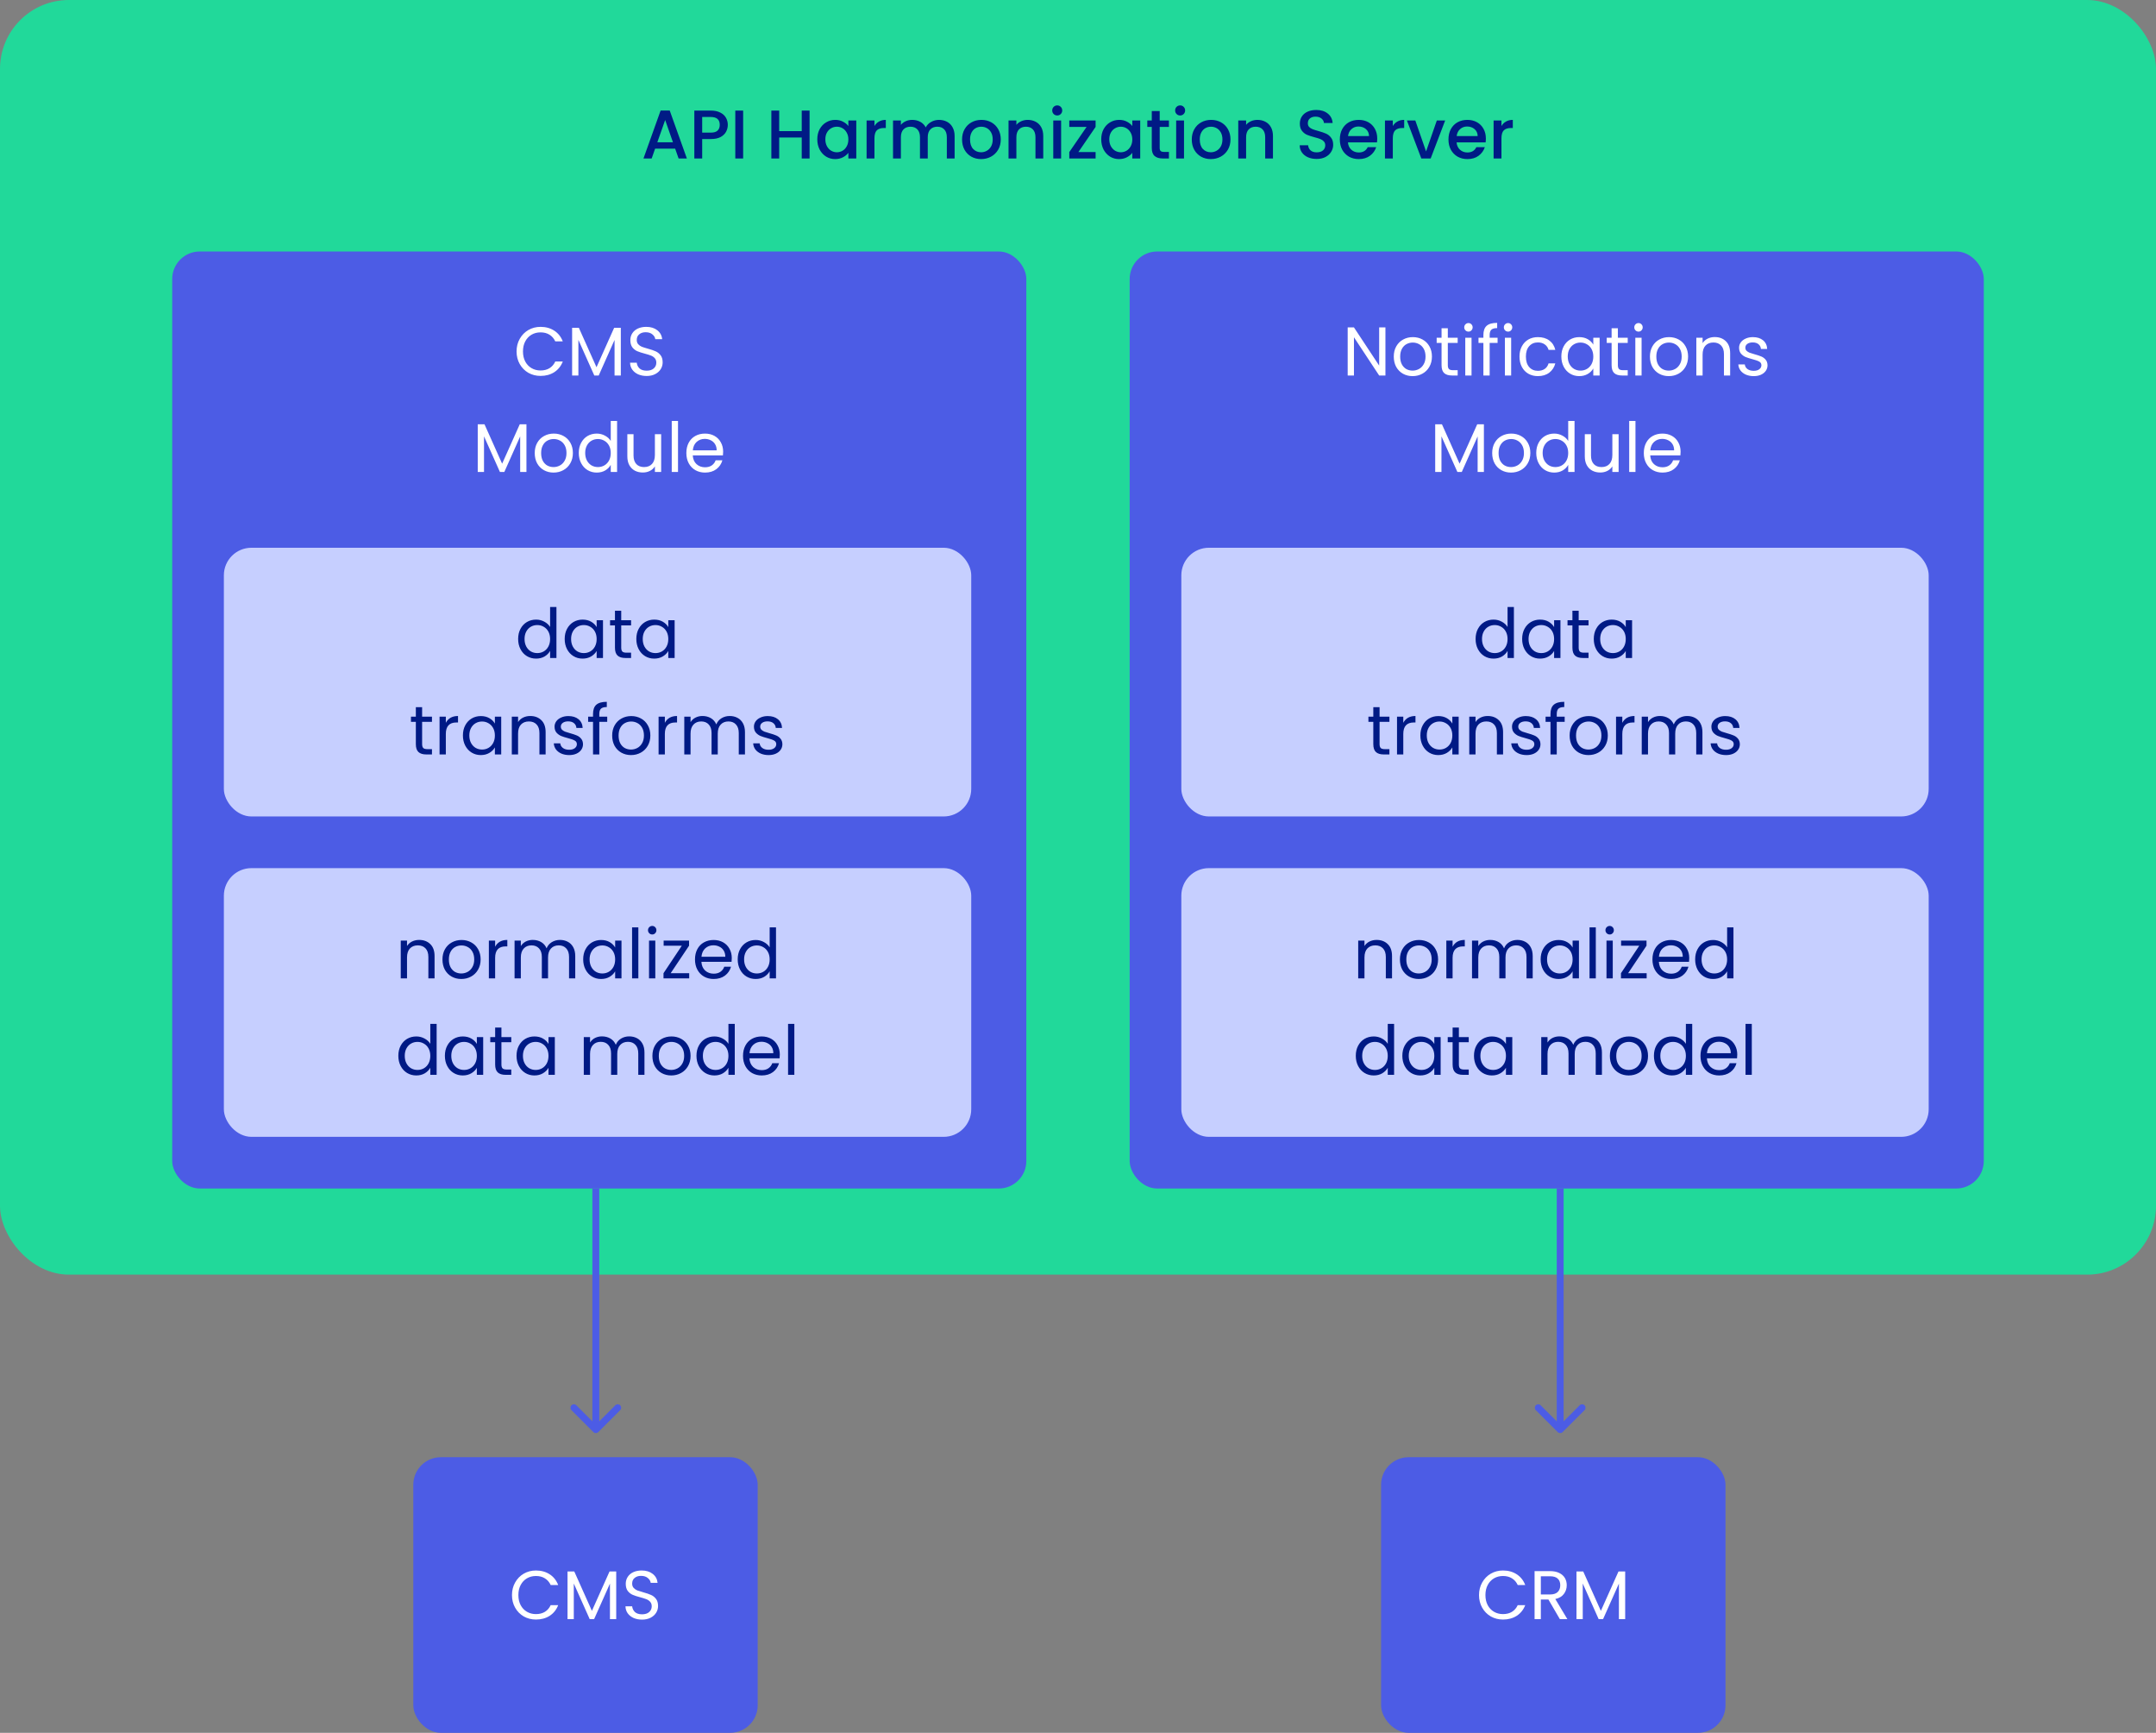
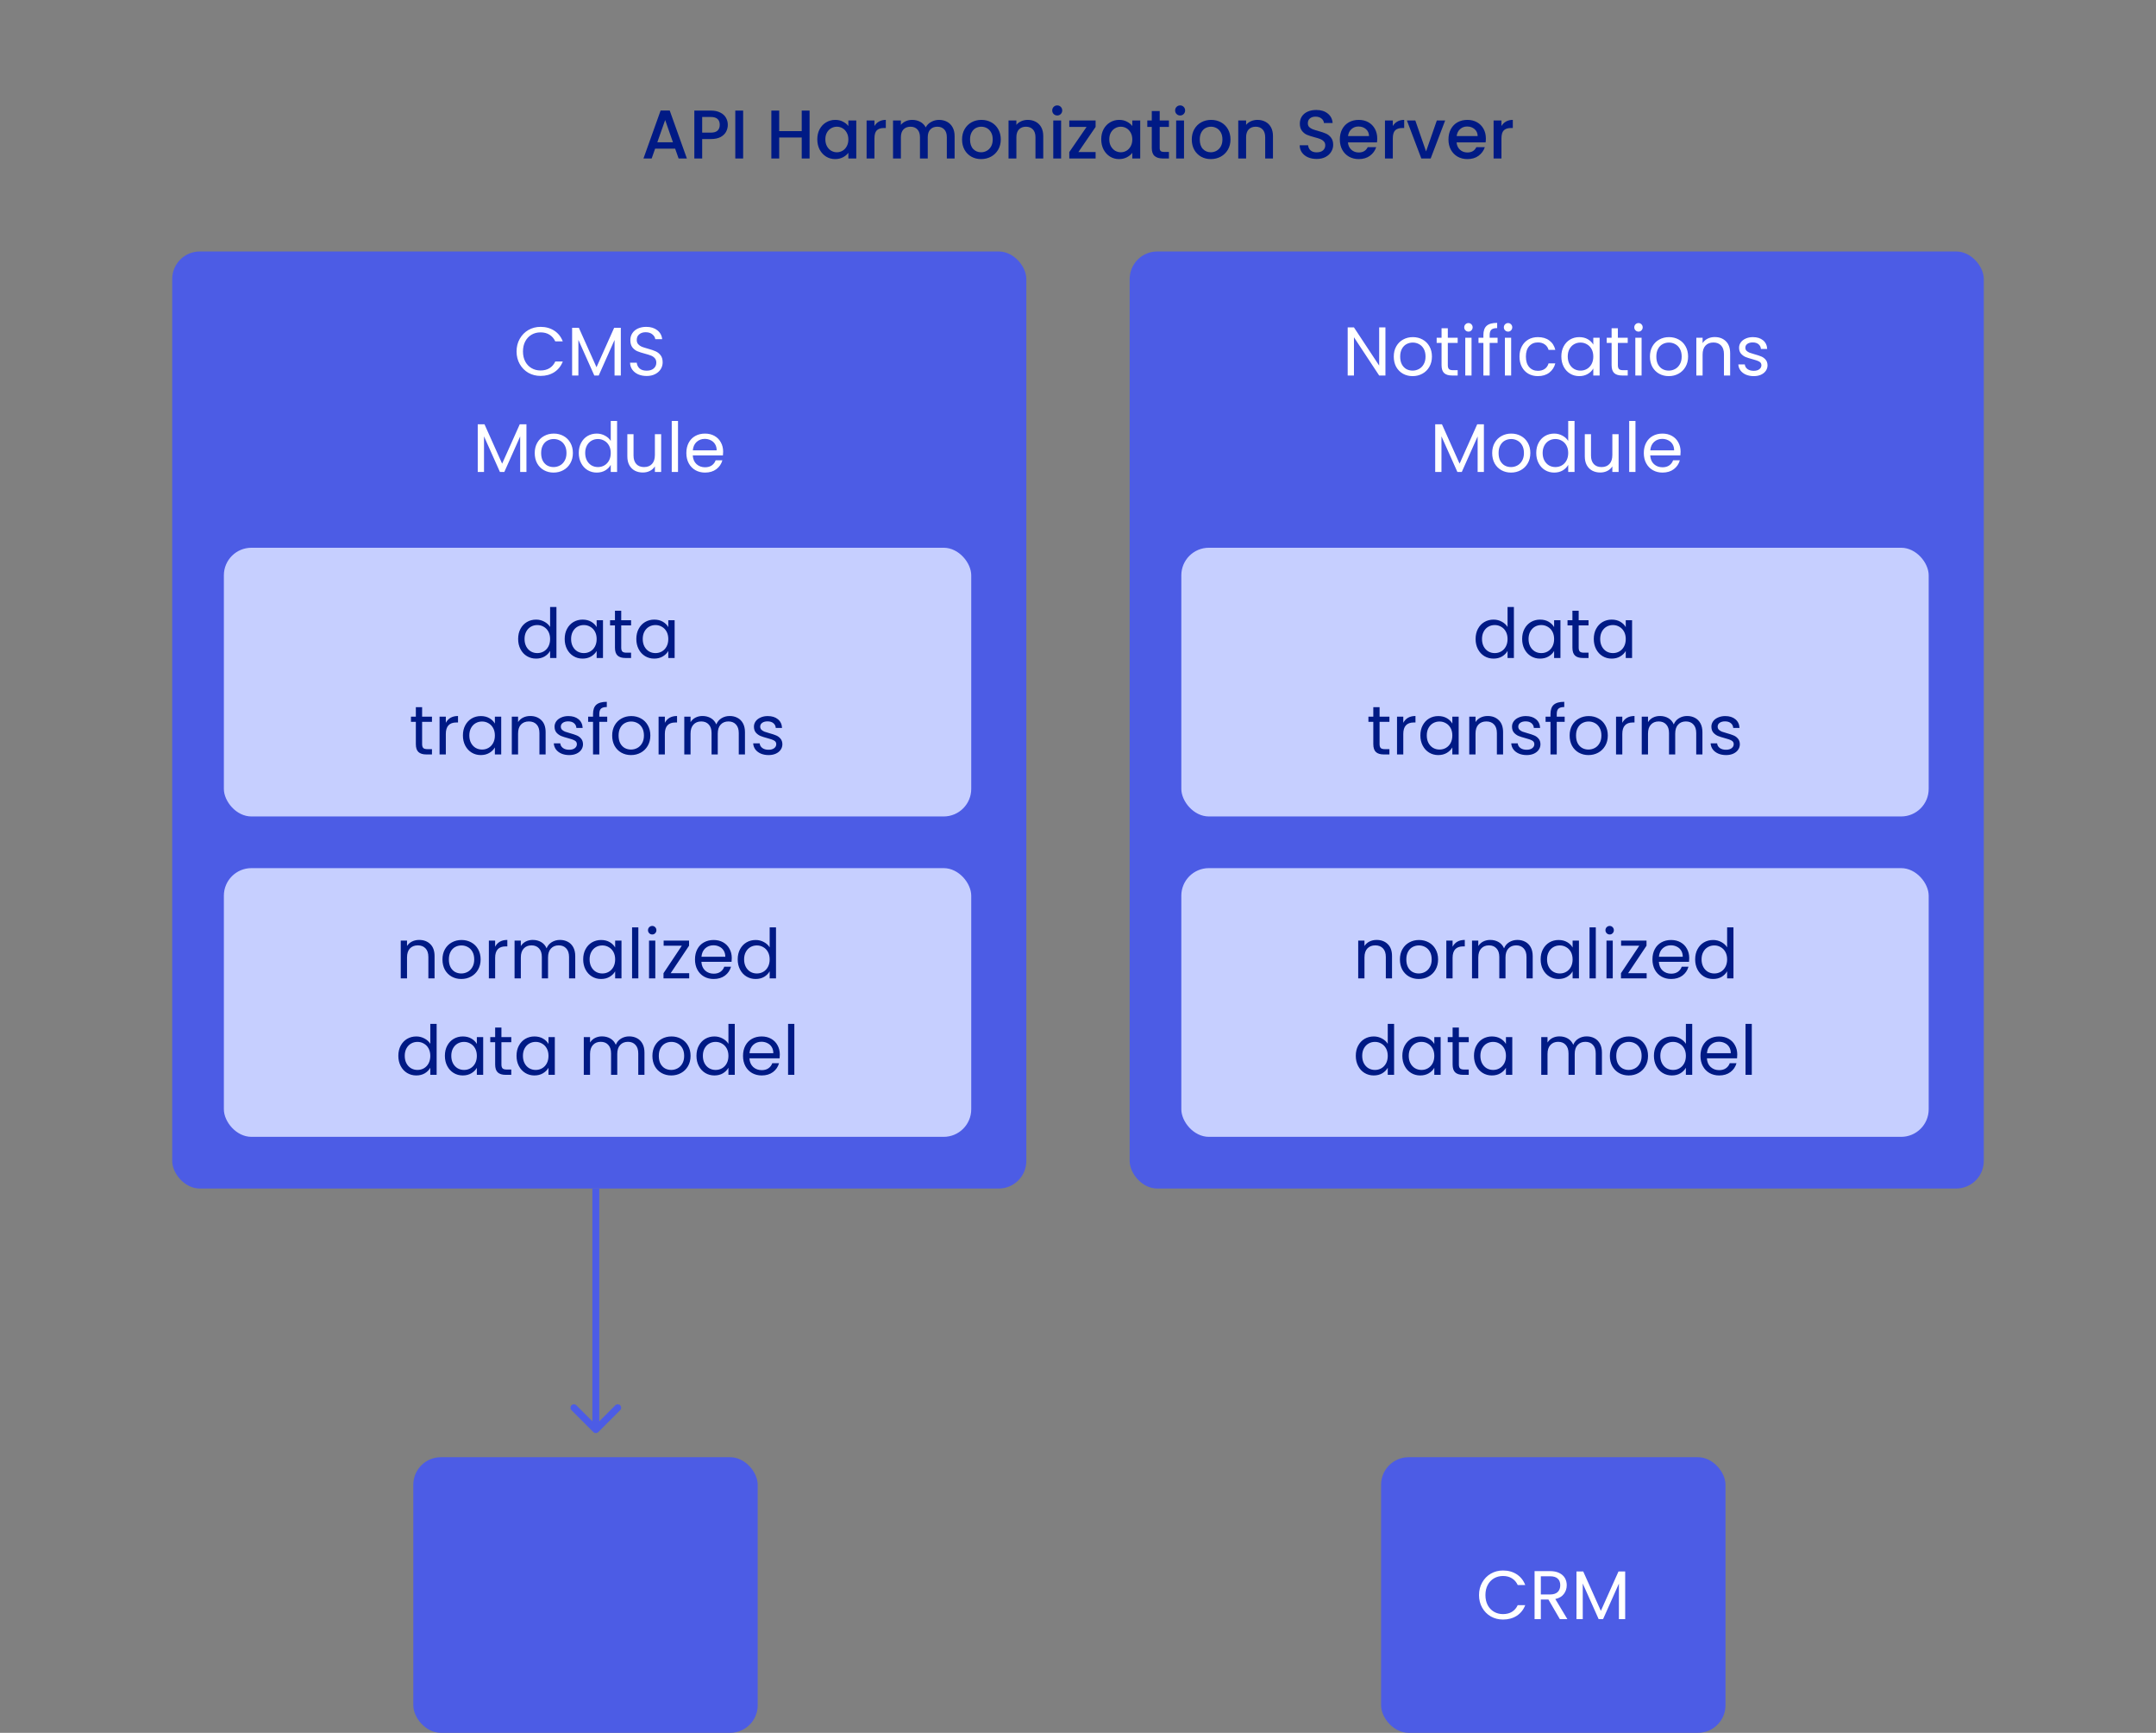
<svg xmlns="http://www.w3.org/2000/svg" width="626" height="503" viewBox="0 0 626 503" fill="none">
  <rect x="0" y="0" width="626" height="503" fill="#808080" stroke="none" />
-   <rect width="626" height="370" rx="20" fill="#21D99A" />
  <path d="M196.034 43.16H190.214L189.214 46H186.834L191.814 32.08H194.454L199.434 46H197.034L196.034 43.16ZM195.394 41.3L193.134 34.84L190.854 41.3H195.394ZM211.32 36.24C211.32 36.947 211.153 37.613 210.82 38.24C210.486 38.867 209.953 39.38 209.22 39.78C208.486 40.167 207.546 40.36 206.4 40.36H203.88V46H201.6V32.1H206.4C207.466 32.1 208.366 32.287 209.1 32.66C209.846 33.02 210.4 33.513 210.76 34.14C211.133 34.767 211.32 35.467 211.32 36.24ZM206.4 38.5C207.266 38.5 207.913 38.307 208.34 37.92C208.766 37.52 208.98 36.96 208.98 36.24C208.98 34.72 208.12 33.96 206.4 33.96H203.88V38.5H206.4ZM215.774 32.1V46H213.494V32.1H215.774ZM235.063 32.1V46H232.783V39.92H226.243V46H223.963V32.1H226.243V38.06H232.783V32.1H235.063ZM237.304 40.44C237.304 39.333 237.531 38.353 237.984 37.5C238.451 36.647 239.078 35.987 239.864 35.52C240.664 35.04 241.544 34.8 242.504 34.8C243.371 34.8 244.124 34.973 244.764 35.32C245.418 35.653 245.938 36.073 246.324 36.58V34.98H248.624V46H246.324V44.36C245.938 44.88 245.411 45.313 244.744 45.66C244.078 46.007 243.318 46.18 242.464 46.18C241.518 46.18 240.651 45.94 239.864 45.46C239.078 44.967 238.451 44.287 237.984 43.42C237.531 42.54 237.304 41.547 237.304 40.44ZM246.324 40.48C246.324 39.72 246.164 39.06 245.844 38.5C245.538 37.94 245.131 37.513 244.624 37.22C244.118 36.927 243.571 36.78 242.984 36.78C242.398 36.78 241.851 36.927 241.344 37.22C240.838 37.5 240.424 37.92 240.104 38.48C239.798 39.027 239.644 39.68 239.644 40.44C239.644 41.2 239.798 41.867 240.104 42.44C240.424 43.013 240.838 43.453 241.344 43.76C241.864 44.053 242.411 44.2 242.984 44.2C243.571 44.2 244.118 44.053 244.624 43.76C245.131 43.467 245.538 43.04 245.844 42.48C246.164 41.907 246.324 41.24 246.324 40.48ZM253.899 36.58C254.232 36.02 254.672 35.587 255.219 35.28C255.779 34.96 256.439 34.8 257.199 34.8V37.16H256.619C255.726 37.16 255.046 37.387 254.579 37.84C254.126 38.293 253.899 39.08 253.899 40.2V46H251.619V34.98H253.899V36.58ZM272.635 34.8C273.502 34.8 274.275 34.98 274.955 35.34C275.648 35.7 276.188 36.233 276.575 36.94C276.975 37.647 277.175 38.5 277.175 39.5V46H274.915V39.84C274.915 38.853 274.668 38.1 274.175 37.58C273.682 37.047 273.008 36.78 272.155 36.78C271.302 36.78 270.622 37.047 270.115 37.58C269.622 38.1 269.375 38.853 269.375 39.84V46H267.115V39.84C267.115 38.853 266.868 38.1 266.375 37.58C265.882 37.047 265.208 36.78 264.355 36.78C263.502 36.78 262.822 37.047 262.315 37.58C261.822 38.1 261.575 38.853 261.575 39.84V46H259.295V34.98H261.575V36.24C261.948 35.787 262.422 35.433 262.995 35.18C263.568 34.927 264.182 34.8 264.835 34.8C265.715 34.8 266.502 34.987 267.195 35.36C267.888 35.733 268.422 36.273 268.795 36.98C269.128 36.313 269.648 35.787 270.355 35.4C271.062 35 271.822 34.8 272.635 34.8ZM284.856 46.18C283.816 46.18 282.876 45.947 282.036 45.48C281.196 45 280.536 44.333 280.056 43.48C279.576 42.613 279.336 41.613 279.336 40.48C279.336 39.36 279.583 38.367 280.076 37.5C280.57 36.633 281.243 35.967 282.096 35.5C282.95 35.033 283.903 34.8 284.956 34.8C286.01 34.8 286.963 35.033 287.816 35.5C288.67 35.967 289.343 36.633 289.836 37.5C290.33 38.367 290.576 39.36 290.576 40.48C290.576 41.6 290.323 42.593 289.816 43.46C289.31 44.327 288.616 45 287.736 45.48C286.87 45.947 285.91 46.18 284.856 46.18ZM284.856 44.2C285.443 44.2 285.99 44.06 286.496 43.78C287.016 43.5 287.436 43.08 287.756 42.52C288.076 41.96 288.236 41.28 288.236 40.48C288.236 39.68 288.083 39.007 287.776 38.46C287.47 37.9 287.063 37.48 286.556 37.2C286.05 36.92 285.503 36.78 284.916 36.78C284.33 36.78 283.783 36.92 283.276 37.2C282.783 37.48 282.39 37.9 282.096 38.46C281.803 39.007 281.656 39.68 281.656 40.48C281.656 41.667 281.956 42.587 282.556 43.24C283.17 43.88 283.936 44.2 284.856 44.2ZM298.39 34.8C299.257 34.8 300.03 34.98 300.71 35.34C301.403 35.7 301.943 36.233 302.33 36.94C302.717 37.647 302.91 38.5 302.91 39.5V46H300.65V39.84C300.65 38.853 300.403 38.1 299.91 37.58C299.417 37.047 298.743 36.78 297.89 36.78C297.037 36.78 296.357 37.047 295.85 37.58C295.357 38.1 295.11 38.853 295.11 39.84V46H292.83V34.98H295.11V36.24C295.483 35.787 295.957 35.433 296.53 35.18C297.117 34.927 297.737 34.8 298.39 34.8ZM306.978 33.52C306.565 33.52 306.218 33.38 305.938 33.1C305.658 32.82 305.518 32.473 305.518 32.06C305.518 31.647 305.658 31.3 305.938 31.02C306.218 30.74 306.565 30.6 306.978 30.6C307.378 30.6 307.718 30.74 307.998 31.02C308.278 31.3 308.418 31.647 308.418 32.06C308.418 32.473 308.278 32.82 307.998 33.1C307.718 33.38 307.378 33.52 306.978 33.52ZM308.098 34.98V46H305.818V34.98H308.098ZM313.112 44.14H318.112V46H310.472V44.14L315.492 36.84H310.472V34.98H318.112V36.84L313.112 44.14ZM319.746 40.44C319.746 39.333 319.973 38.353 320.426 37.5C320.893 36.647 321.519 35.987 322.306 35.52C323.106 35.04 323.986 34.8 324.946 34.8C325.813 34.8 326.566 34.973 327.206 35.32C327.859 35.653 328.379 36.073 328.766 36.58V34.98H331.066V46H328.766V44.36C328.379 44.88 327.853 45.313 327.186 45.66C326.519 46.007 325.759 46.18 324.906 46.18C323.959 46.18 323.093 45.94 322.306 45.46C321.519 44.967 320.893 44.287 320.426 43.42C319.973 42.54 319.746 41.547 319.746 40.44ZM328.766 40.48C328.766 39.72 328.606 39.06 328.286 38.5C327.979 37.94 327.573 37.513 327.066 37.22C326.559 36.927 326.013 36.78 325.426 36.78C324.839 36.78 324.293 36.927 323.786 37.22C323.279 37.5 322.866 37.92 322.546 38.48C322.239 39.027 322.086 39.68 322.086 40.44C322.086 41.2 322.239 41.867 322.546 42.44C322.866 43.013 323.279 43.453 323.786 43.76C324.306 44.053 324.853 44.2 325.426 44.2C326.013 44.2 326.559 44.053 327.066 43.76C327.573 43.467 327.979 43.04 328.286 42.48C328.606 41.907 328.766 41.24 328.766 40.48ZM336.721 36.84V42.94C336.721 43.353 336.814 43.653 337.001 43.84C337.201 44.013 337.534 44.1 338.001 44.1H339.401V46H337.601C336.574 46 335.787 45.76 335.241 45.28C334.694 44.8 334.421 44.02 334.421 42.94V36.84H333.121V34.98H334.421V32.24H336.721V34.98H339.401V36.84H336.721ZM342.662 33.52C342.249 33.52 341.902 33.38 341.622 33.1C341.342 32.82 341.202 32.473 341.202 32.06C341.202 31.647 341.342 31.3 341.622 31.02C341.902 30.74 342.249 30.6 342.662 30.6C343.062 30.6 343.402 30.74 343.682 31.02C343.962 31.3 344.102 31.647 344.102 32.06C344.102 32.473 343.962 32.82 343.682 33.1C343.402 33.38 343.062 33.52 342.662 33.52ZM343.782 34.98V46H341.502V34.98H343.782ZM351.555 46.18C350.515 46.18 349.575 45.947 348.735 45.48C347.895 45 347.235 44.333 346.755 43.48C346.275 42.613 346.035 41.613 346.035 40.48C346.035 39.36 346.282 38.367 346.775 37.5C347.269 36.633 347.942 35.967 348.795 35.5C349.649 35.033 350.602 34.8 351.655 34.8C352.709 34.8 353.662 35.033 354.515 35.5C355.369 35.967 356.042 36.633 356.535 37.5C357.029 38.367 357.275 39.36 357.275 40.48C357.275 41.6 357.022 42.593 356.515 43.46C356.009 44.327 355.315 45 354.435 45.48C353.569 45.947 352.609 46.18 351.555 46.18ZM351.555 44.2C352.142 44.2 352.689 44.06 353.195 43.78C353.715 43.5 354.135 43.08 354.455 42.52C354.775 41.96 354.935 41.28 354.935 40.48C354.935 39.68 354.782 39.007 354.475 38.46C354.169 37.9 353.762 37.48 353.255 37.2C352.749 36.92 352.202 36.78 351.615 36.78C351.029 36.78 350.482 36.92 349.975 37.2C349.482 37.48 349.089 37.9 348.795 38.46C348.502 39.007 348.355 39.68 348.355 40.48C348.355 41.667 348.655 42.587 349.255 43.24C349.869 43.88 350.635 44.2 351.555 44.2ZM365.089 34.8C365.956 34.8 366.729 34.98 367.409 35.34C368.103 35.7 368.643 36.233 369.029 36.94C369.416 37.647 369.609 38.5 369.609 39.5V46H367.349V39.84C367.349 38.853 367.103 38.1 366.609 37.58C366.116 37.047 365.443 36.78 364.589 36.78C363.736 36.78 363.056 37.047 362.549 37.58C362.056 38.1 361.809 38.853 361.809 39.84V46H359.529V34.98H361.809V36.24C362.183 35.787 362.656 35.433 363.229 35.18C363.816 34.927 364.436 34.8 365.089 34.8ZM382.293 46.14C381.36 46.14 380.52 45.98 379.773 45.66C379.026 45.327 378.44 44.86 378.013 44.26C377.586 43.66 377.373 42.96 377.373 42.16H379.813C379.866 42.76 380.1 43.253 380.513 43.64C380.94 44.027 381.533 44.22 382.293 44.22C383.08 44.22 383.693 44.033 384.133 43.66C384.573 43.273 384.793 42.78 384.793 42.18C384.793 41.713 384.653 41.333 384.373 41.04C384.106 40.747 383.766 40.52 383.353 40.36C382.953 40.2 382.393 40.027 381.673 39.84C380.766 39.6 380.026 39.36 379.453 39.12C378.893 38.867 378.413 38.48 378.013 37.96C377.613 37.44 377.413 36.747 377.413 35.88C377.413 35.08 377.613 34.38 378.013 33.78C378.413 33.18 378.973 32.72 379.693 32.4C380.413 32.08 381.246 31.92 382.193 31.92C383.54 31.92 384.64 32.26 385.493 32.94C386.36 33.607 386.84 34.527 386.933 35.7H384.413C384.373 35.193 384.133 34.76 383.693 34.4C383.253 34.04 382.673 33.86 381.953 33.86C381.3 33.86 380.766 34.027 380.353 34.36C379.94 34.693 379.733 35.173 379.733 35.8C379.733 36.227 379.86 36.58 380.113 36.86C380.38 37.127 380.713 37.34 381.113 37.5C381.513 37.66 382.06 37.833 382.753 38.02C383.673 38.273 384.42 38.527 384.993 38.78C385.58 39.033 386.073 39.427 386.473 39.96C386.886 40.48 387.093 41.18 387.093 42.06C387.093 42.767 386.9 43.433 386.513 44.06C386.14 44.687 385.586 45.193 384.853 45.58C384.133 45.953 383.28 46.14 382.293 46.14ZM399.883 40.22C399.883 40.633 399.857 41.007 399.803 41.34H391.383C391.45 42.22 391.777 42.927 392.363 43.46C392.95 43.993 393.67 44.26 394.523 44.26C395.75 44.26 396.617 43.747 397.123 42.72H399.583C399.25 43.733 398.643 44.567 397.763 45.22C396.897 45.86 395.817 46.18 394.523 46.18C393.47 46.18 392.523 45.947 391.683 45.48C390.857 45 390.203 44.333 389.723 43.48C389.257 42.613 389.023 41.613 389.023 40.48C389.023 39.347 389.25 38.353 389.703 37.5C390.17 36.633 390.817 35.967 391.643 35.5C392.483 35.033 393.443 34.8 394.523 34.8C395.563 34.8 396.49 35.027 397.303 35.48C398.117 35.933 398.75 36.573 399.203 37.4C399.657 38.213 399.883 39.153 399.883 40.22ZM397.503 39.5C397.49 38.66 397.19 37.987 396.603 37.48C396.017 36.973 395.29 36.72 394.423 36.72C393.637 36.72 392.963 36.973 392.403 37.48C391.843 37.973 391.51 38.647 391.403 39.5H397.503ZM404.407 36.58C404.74 36.02 405.18 35.587 405.727 35.28C406.287 34.96 406.947 34.8 407.707 34.8V37.16H407.127C406.234 37.16 405.554 37.387 405.087 37.84C404.634 38.293 404.407 39.08 404.407 40.2V46H402.127V34.98H404.407V36.58ZM414.063 43.96L417.183 34.98H419.603L415.403 46H412.683L408.503 34.98H410.943L414.063 43.96ZM431.426 40.22C431.426 40.633 431.4 41.007 431.346 41.34H422.926C422.993 42.22 423.32 42.927 423.906 43.46C424.493 43.993 425.213 44.26 426.066 44.26C427.293 44.26 428.16 43.747 428.666 42.72H431.126C430.793 43.733 430.186 44.567 429.306 45.22C428.44 45.86 427.36 46.18 426.066 46.18C425.013 46.18 424.066 45.947 423.226 45.48C422.4 45 421.746 44.333 421.266 43.48C420.8 42.613 420.566 41.613 420.566 40.48C420.566 39.347 420.793 38.353 421.246 37.5C421.713 36.633 422.36 35.967 423.186 35.5C424.026 35.033 424.986 34.8 426.066 34.8C427.106 34.8 428.033 35.027 428.846 35.48C429.66 35.933 430.293 36.573 430.746 37.4C431.2 38.213 431.426 39.153 431.426 40.22ZM429.046 39.5C429.033 38.66 428.733 37.987 428.146 37.48C427.56 36.973 426.833 36.72 425.966 36.72C425.18 36.72 424.506 36.973 423.946 37.48C423.386 37.973 423.053 38.647 422.946 39.5H429.046ZM435.95 36.58C436.283 36.02 436.723 35.587 437.27 35.28C437.83 34.96 438.49 34.8 439.25 34.8V37.16H438.67C437.777 37.16 437.097 37.387 436.63 37.84C436.177 38.293 435.95 39.08 435.95 40.2V46H433.67V34.98H435.95V36.58Z" fill="#001A85" />
  <rect x="50" y="73" width="248" height="272" rx="8" fill="#4C5CE5" />
  <path d="M149.987 102.02C149.987 100.66 150.294 99.44 150.907 98.36C151.52 97.267 152.354 96.413 153.407 95.8C154.474 95.187 155.654 94.88 156.947 94.88C158.467 94.88 159.794 95.247 160.927 95.98C162.06 96.713 162.887 97.753 163.407 99.1H161.227C160.84 98.26 160.28 97.613 159.547 97.16C158.827 96.707 157.96 96.48 156.947 96.48C155.974 96.48 155.1 96.707 154.327 97.16C153.554 97.613 152.947 98.26 152.507 99.1C152.067 99.927 151.847 100.9 151.847 102.02C151.847 103.127 152.067 104.1 152.507 104.94C152.947 105.767 153.554 106.407 154.327 106.86C155.1 107.313 155.974 107.54 156.947 107.54C157.96 107.54 158.827 107.32 159.547 106.88C160.28 106.427 160.84 105.78 161.227 104.94H163.407C162.887 106.273 162.06 107.307 160.927 108.04C159.794 108.76 158.467 109.12 156.947 109.12C155.654 109.12 154.474 108.82 153.407 108.22C152.354 107.607 151.52 106.76 150.907 105.68C150.294 104.6 149.987 103.38 149.987 102.02ZM180.256 95.16V109H178.436V98.68L173.836 109H172.556L167.936 98.66V109H166.116V95.16H168.076L173.196 106.6L178.316 95.16H180.256ZM187.763 109.14C186.843 109.14 186.016 108.98 185.283 108.66C184.563 108.327 183.996 107.873 183.583 107.3C183.169 106.713 182.956 106.04 182.943 105.28H184.883C184.949 105.933 185.216 106.487 185.683 106.94C186.163 107.38 186.856 107.6 187.763 107.6C188.629 107.6 189.309 107.387 189.803 106.96C190.309 106.52 190.563 105.96 190.563 105.28C190.563 104.747 190.416 104.313 190.123 103.98C189.829 103.647 189.463 103.393 189.023 103.22C188.583 103.047 187.989 102.86 187.243 102.66C186.323 102.42 185.583 102.18 185.023 101.94C184.476 101.7 184.003 101.327 183.603 100.82C183.216 100.3 183.023 99.607 183.023 98.74C183.023 97.98 183.216 97.307 183.603 96.72C183.989 96.133 184.529 95.68 185.223 95.36C185.929 95.04 186.736 94.88 187.643 94.88C188.949 94.88 190.016 95.207 190.843 95.86C191.683 96.513 192.156 97.38 192.263 98.46H190.263C190.196 97.927 189.916 97.46 189.423 97.06C188.929 96.647 188.276 96.44 187.463 96.44C186.703 96.44 186.083 96.64 185.603 97.04C185.123 97.427 184.883 97.973 184.883 98.68C184.883 99.187 185.023 99.6 185.303 99.92C185.596 100.24 185.949 100.487 186.363 100.66C186.789 100.82 187.383 101.007 188.143 101.22C189.063 101.473 189.803 101.727 190.363 101.98C190.923 102.22 191.403 102.6 191.803 103.12C192.203 103.627 192.403 104.32 192.403 105.2C192.403 105.88 192.223 106.52 191.863 107.12C191.503 107.72 190.969 108.207 190.263 108.58C189.556 108.953 188.723 109.14 187.763 109.14ZM152.854 123.16V137H151.034V126.68L146.434 137H145.154L140.534 126.66V137H138.714V123.16H140.674L145.794 134.6L150.914 123.16H152.854ZM160.72 137.18C159.694 137.18 158.76 136.947 157.92 136.48C157.094 136.013 156.44 135.353 155.96 134.5C155.494 133.633 155.26 132.633 155.26 131.5C155.26 130.38 155.5 129.393 155.98 128.54C156.474 127.673 157.14 127.013 157.98 126.56C158.82 126.093 159.76 125.86 160.8 125.86C161.84 125.86 162.78 126.093 163.62 126.56C164.46 127.013 165.12 127.667 165.6 128.52C166.094 129.373 166.34 130.367 166.34 131.5C166.34 132.633 166.087 133.633 165.58 134.5C165.087 135.353 164.414 136.013 163.56 136.48C162.707 136.947 161.76 137.18 160.72 137.18ZM160.72 135.58C161.374 135.58 161.987 135.427 162.56 135.12C163.134 134.813 163.594 134.353 163.94 133.74C164.3 133.127 164.48 132.38 164.48 131.5C164.48 130.62 164.307 129.873 163.96 129.26C163.614 128.647 163.16 128.193 162.6 127.9C162.04 127.593 161.434 127.44 160.78 127.44C160.114 127.44 159.5 127.593 158.94 127.9C158.394 128.193 157.954 128.647 157.62 129.26C157.287 129.873 157.12 130.62 157.12 131.5C157.12 132.393 157.28 133.147 157.6 133.76C157.934 134.373 158.374 134.833 158.92 135.14C159.467 135.433 160.067 135.58 160.72 135.58ZM168.053 131.48C168.053 130.36 168.28 129.38 168.733 128.54C169.187 127.687 169.807 127.027 170.593 126.56C171.393 126.093 172.287 125.86 173.273 125.86C174.127 125.86 174.92 126.06 175.653 126.46C176.387 126.847 176.947 127.36 177.333 128V122.2H179.173V137H177.333V134.94C176.973 135.593 176.44 136.133 175.733 136.56C175.027 136.973 174.2 137.18 173.253 137.18C172.28 137.18 171.393 136.94 170.593 136.46C169.807 135.98 169.187 135.307 168.733 134.44C168.28 133.573 168.053 132.587 168.053 131.48ZM177.333 131.5C177.333 130.673 177.167 129.953 176.833 129.34C176.5 128.727 176.047 128.26 175.473 127.94C174.913 127.607 174.293 127.44 173.613 127.44C172.933 127.44 172.313 127.6 171.753 127.92C171.193 128.24 170.747 128.707 170.413 129.32C170.08 129.933 169.913 130.653 169.913 131.48C169.913 132.32 170.08 133.053 170.413 133.68C170.747 134.293 171.193 134.767 171.753 135.1C172.313 135.42 172.933 135.58 173.613 135.58C174.293 135.58 174.913 135.42 175.473 135.1C176.047 134.767 176.5 134.293 176.833 133.68C177.167 133.053 177.333 132.327 177.333 131.5ZM191.969 126.04V137H190.149V135.38C189.802 135.94 189.316 136.38 188.689 136.7C188.076 137.007 187.396 137.16 186.649 137.16C185.796 137.16 185.029 136.987 184.349 136.64C183.669 136.28 183.129 135.747 182.729 135.04C182.342 134.333 182.149 133.473 182.149 132.46V126.04H183.949V132.22C183.949 133.3 184.222 134.133 184.769 134.72C185.316 135.293 186.062 135.58 187.009 135.58C187.982 135.58 188.749 135.28 189.309 134.68C189.869 134.08 190.149 133.207 190.149 132.06V126.04H191.969ZM196.862 122.2V137H195.042V122.2H196.862ZM209.964 131.1C209.964 131.447 209.944 131.813 209.904 132.2H201.144C201.21 133.28 201.577 134.127 202.244 134.74C202.924 135.34 203.744 135.64 204.704 135.64C205.49 135.64 206.144 135.46 206.664 135.1C207.197 134.727 207.57 134.233 207.784 133.62H209.744C209.45 134.673 208.864 135.533 207.984 136.2C207.104 136.853 206.01 137.18 204.704 137.18C203.664 137.18 202.73 136.947 201.904 136.48C201.09 136.013 200.45 135.353 199.984 134.5C199.517 133.633 199.284 132.633 199.284 131.5C199.284 130.367 199.51 129.373 199.964 128.52C200.417 127.667 201.05 127.013 201.864 126.56C202.69 126.093 203.637 125.86 204.704 125.86C205.744 125.86 206.664 126.087 207.464 126.54C208.264 126.993 208.877 127.62 209.304 128.42C209.744 129.207 209.964 130.1 209.964 131.1ZM208.084 130.72C208.084 130.027 207.93 129.433 207.624 128.94C207.317 128.433 206.897 128.053 206.364 127.8C205.844 127.533 205.264 127.4 204.624 127.4C203.704 127.4 202.917 127.693 202.264 128.28C201.624 128.867 201.257 129.68 201.164 130.72H208.084Z" fill="white" />
  <rect x="65" y="159" width="217" height="78" rx="8" fill="#C6CFFF" />
  <path d="M150.444 185.48C150.444 184.36 150.671 183.38 151.124 182.54C151.577 181.687 152.197 181.027 152.984 180.56C153.784 180.093 154.677 179.86 155.664 179.86C156.517 179.86 157.311 180.06 158.044 180.46C158.777 180.847 159.337 181.36 159.724 182V176.2H161.564V191H159.724V188.94C159.364 189.593 158.831 190.133 158.124 190.56C157.417 190.973 156.591 191.18 155.644 191.18C154.671 191.18 153.784 190.94 152.984 190.46C152.197 189.98 151.577 189.307 151.124 188.44C150.671 187.573 150.444 186.587 150.444 185.48ZM159.724 185.5C159.724 184.673 159.557 183.953 159.224 183.34C158.891 182.727 158.437 182.26 157.864 181.94C157.304 181.607 156.684 181.44 156.004 181.44C155.324 181.44 154.704 181.6 154.144 181.92C153.584 182.24 153.137 182.707 152.804 183.32C152.471 183.933 152.304 184.653 152.304 185.48C152.304 186.32 152.471 187.053 152.804 187.68C153.137 188.293 153.584 188.767 154.144 189.1C154.704 189.42 155.324 189.58 156.004 189.58C156.684 189.58 157.304 189.42 157.864 189.1C158.437 188.767 158.891 188.293 159.224 187.68C159.557 187.053 159.724 186.327 159.724 185.5ZM163.96 185.48C163.96 184.36 164.186 183.38 164.64 182.54C165.093 181.687 165.713 181.027 166.5 180.56C167.3 180.093 168.186 179.86 169.16 179.86C170.12 179.86 170.953 180.067 171.66 180.48C172.366 180.893 172.893 181.413 173.24 182.04V180.04H175.08V191H173.24V188.96C172.88 189.6 172.34 190.133 171.62 190.56C170.913 190.973 170.086 191.18 169.14 191.18C168.166 191.18 167.286 190.94 166.5 190.46C165.713 189.98 165.093 189.307 164.64 188.44C164.186 187.573 163.96 186.587 163.96 185.48ZM173.24 185.5C173.24 184.673 173.073 183.953 172.74 183.34C172.406 182.727 171.953 182.26 171.38 181.94C170.82 181.607 170.2 181.44 169.52 181.44C168.84 181.44 168.22 181.6 167.66 181.92C167.1 182.24 166.653 182.707 166.32 183.32C165.986 183.933 165.82 184.653 165.82 185.48C165.82 186.32 165.986 187.053 166.32 187.68C166.653 188.293 167.1 188.767 167.66 189.1C168.22 189.42 168.84 189.58 169.52 189.58C170.2 189.58 170.82 189.42 171.38 189.1C171.953 188.767 172.406 188.293 172.74 187.68C173.073 187.053 173.24 186.327 173.24 185.5ZM180.375 181.54V188C180.375 188.533 180.489 188.913 180.715 189.14C180.942 189.353 181.335 189.46 181.895 189.46H183.235V191H181.595C180.582 191 179.822 190.767 179.315 190.3C178.809 189.833 178.555 189.067 178.555 188V181.54H177.135V180.04H178.555V177.28H180.375V180.04H183.235V181.54H180.375ZM184.76 185.48C184.76 184.36 184.987 183.38 185.44 182.54C185.894 181.687 186.514 181.027 187.3 180.56C188.1 180.093 188.987 179.86 189.96 179.86C190.92 179.86 191.754 180.067 192.46 180.48C193.167 180.893 193.694 181.413 194.04 182.04V180.04H195.88V191H194.04V188.96C193.68 189.6 193.14 190.133 192.42 190.56C191.714 190.973 190.887 191.18 189.94 191.18C188.967 191.18 188.087 190.94 187.3 190.46C186.514 189.98 185.894 189.307 185.44 188.44C184.987 187.573 184.76 186.587 184.76 185.48ZM194.04 185.5C194.04 184.673 193.874 183.953 193.54 183.34C193.207 182.727 192.754 182.26 192.18 181.94C191.62 181.607 191 181.44 190.32 181.44C189.64 181.44 189.02 181.6 188.46 181.92C187.9 182.24 187.454 182.707 187.12 183.32C186.787 183.933 186.62 184.653 186.62 185.48C186.62 186.32 186.787 187.053 187.12 187.68C187.454 188.293 187.9 188.767 188.46 189.1C189.02 189.42 189.64 189.58 190.32 189.58C191 189.58 191.62 189.42 192.18 189.1C192.754 188.767 193.207 188.293 193.54 187.68C193.874 187.053 194.04 186.327 194.04 185.5ZM122.563 209.54V216C122.563 216.533 122.676 216.913 122.903 217.14C123.129 217.353 123.523 217.46 124.083 217.46H125.423V219H123.783C122.769 219 122.009 218.767 121.503 218.3C120.996 217.833 120.743 217.067 120.743 216V209.54H119.323V208.04H120.743V205.28H122.563V208.04H125.423V209.54H122.563ZM129.448 209.82C129.768 209.193 130.221 208.707 130.808 208.36C131.408 208.013 132.135 207.84 132.988 207.84V209.72H132.508C130.468 209.72 129.448 210.827 129.448 213.04V219H127.628V208.04H129.448V209.82ZM134.409 213.48C134.409 212.36 134.635 211.38 135.089 210.54C135.542 209.687 136.162 209.027 136.949 208.56C137.749 208.093 138.635 207.86 139.609 207.86C140.569 207.86 141.402 208.067 142.109 208.48C142.815 208.893 143.342 209.413 143.689 210.04V208.04H145.529V219H143.689V216.96C143.329 217.6 142.789 218.133 142.069 218.56C141.362 218.973 140.535 219.18 139.589 219.18C138.615 219.18 137.735 218.94 136.949 218.46C136.162 217.98 135.542 217.307 135.089 216.44C134.635 215.573 134.409 214.587 134.409 213.48ZM143.689 213.5C143.689 212.673 143.522 211.953 143.189 211.34C142.855 210.727 142.402 210.26 141.829 209.94C141.269 209.607 140.649 209.44 139.969 209.44C139.289 209.44 138.669 209.6 138.109 209.92C137.549 210.24 137.102 210.707 136.769 211.32C136.435 211.933 136.269 212.653 136.269 213.48C136.269 214.32 136.435 215.053 136.769 215.68C137.102 216.293 137.549 216.767 138.109 217.1C138.669 217.42 139.289 217.58 139.969 217.58C140.649 217.58 141.269 217.42 141.829 217.1C142.402 216.767 142.855 216.293 143.189 215.68C143.522 215.053 143.689 214.327 143.689 213.5ZM153.944 207.84C155.278 207.84 156.358 208.247 157.184 209.06C158.011 209.86 158.424 211.02 158.424 212.54V219H156.624V212.8C156.624 211.707 156.351 210.873 155.804 210.3C155.258 209.713 154.511 209.42 153.564 209.42C152.604 209.42 151.838 209.72 151.264 210.32C150.704 210.92 150.424 211.793 150.424 212.94V219H148.604V208.04H150.424V209.6C150.784 209.04 151.271 208.607 151.884 208.3C152.511 207.993 153.198 207.84 153.944 207.84ZM165.277 219.18C164.437 219.18 163.684 219.04 163.017 218.76C162.351 218.467 161.824 218.067 161.437 217.56C161.051 217.04 160.837 216.447 160.797 215.78H162.677C162.731 216.327 162.984 216.773 163.437 217.12C163.904 217.467 164.511 217.64 165.257 217.64C165.951 217.64 166.497 217.487 166.897 217.18C167.297 216.873 167.497 216.487 167.497 216.02C167.497 215.54 167.284 215.187 166.857 214.96C166.431 214.72 165.771 214.487 164.877 214.26C164.064 214.047 163.397 213.833 162.877 213.62C162.371 213.393 161.931 213.067 161.557 212.64C161.197 212.2 161.017 211.627 161.017 210.92C161.017 210.36 161.184 209.847 161.517 209.38C161.851 208.913 162.324 208.547 162.937 208.28C163.551 208 164.251 207.86 165.037 207.86C166.251 207.86 167.231 208.167 167.977 208.78C168.724 209.393 169.124 210.233 169.177 211.3H167.357C167.317 210.727 167.084 210.267 166.657 209.92C166.244 209.573 165.684 209.4 164.977 209.4C164.324 209.4 163.804 209.54 163.417 209.82C163.031 210.1 162.837 210.467 162.837 210.92C162.837 211.28 162.951 211.58 163.177 211.82C163.417 212.047 163.711 212.233 164.057 212.38C164.417 212.513 164.911 212.667 165.537 212.84C166.324 213.053 166.964 213.267 167.457 213.48C167.951 213.68 168.371 213.987 168.717 214.4C169.077 214.813 169.264 215.353 169.277 216.02C169.277 216.62 169.111 217.16 168.777 217.64C168.444 218.12 167.971 218.5 167.357 218.78C166.757 219.047 166.064 219.18 165.277 219.18ZM176.307 209.54H174.007V219H172.187V209.54H170.767V208.04H172.187V207.26C172.187 206.033 172.5 205.14 173.127 204.58C173.767 204.007 174.787 203.72 176.187 203.72V205.24C175.387 205.24 174.82 205.4 174.487 205.72C174.167 206.027 174.007 206.54 174.007 207.26V208.04H176.307V209.54ZM183.209 219.18C182.182 219.18 181.249 218.947 180.409 218.48C179.582 218.013 178.929 217.353 178.449 216.5C177.982 215.633 177.749 214.633 177.749 213.5C177.749 212.38 177.989 211.393 178.469 210.54C178.962 209.673 179.629 209.013 180.469 208.56C181.309 208.093 182.249 207.86 183.289 207.86C184.329 207.86 185.269 208.093 186.109 208.56C186.949 209.013 187.609 209.667 188.089 210.52C188.582 211.373 188.829 212.367 188.829 213.5C188.829 214.633 188.575 215.633 188.069 216.5C187.575 217.353 186.902 218.013 186.049 218.48C185.195 218.947 184.249 219.18 183.209 219.18ZM183.209 217.58C183.862 217.58 184.475 217.427 185.049 217.12C185.622 216.813 186.082 216.353 186.429 215.74C186.789 215.127 186.969 214.38 186.969 213.5C186.969 212.62 186.795 211.873 186.449 211.26C186.102 210.647 185.649 210.193 185.089 209.9C184.529 209.593 183.922 209.44 183.269 209.44C182.602 209.44 181.989 209.593 181.429 209.9C180.882 210.193 180.442 210.647 180.109 211.26C179.775 211.873 179.609 212.62 179.609 213.5C179.609 214.393 179.769 215.147 180.089 215.76C180.422 216.373 180.862 216.833 181.409 217.14C181.955 217.433 182.555 217.58 183.209 217.58ZM193.042 209.82C193.362 209.193 193.815 208.707 194.402 208.36C195.002 208.013 195.728 207.84 196.582 207.84V209.72H196.102C194.062 209.72 193.042 210.827 193.042 213.04V219H191.222V208.04H193.042V209.82ZM211.863 207.84C212.716 207.84 213.476 208.02 214.143 208.38C214.809 208.727 215.336 209.253 215.723 209.96C216.109 210.667 216.303 211.527 216.303 212.54V219H214.503V212.8C214.503 211.707 214.229 210.873 213.683 210.3C213.149 209.713 212.423 209.42 211.503 209.42C210.556 209.42 209.803 209.727 209.243 210.34C208.683 210.94 208.403 211.813 208.403 212.96V219H206.603V212.8C206.603 211.707 206.329 210.873 205.783 210.3C205.249 209.713 204.523 209.42 203.603 209.42C202.656 209.42 201.903 209.727 201.343 210.34C200.783 210.94 200.503 211.813 200.503 212.96V219H198.683V208.04H200.503V209.62C200.863 209.047 201.343 208.607 201.943 208.3C202.556 207.993 203.229 207.84 203.963 207.84C204.883 207.84 205.696 208.047 206.403 208.46C207.109 208.873 207.636 209.48 207.983 210.28C208.289 209.507 208.796 208.907 209.503 208.48C210.209 208.053 210.996 207.84 211.863 207.84ZM223.168 219.18C222.328 219.18 221.575 219.04 220.908 218.76C220.241 218.467 219.715 218.067 219.328 217.56C218.941 217.04 218.728 216.447 218.688 215.78H220.568C220.621 216.327 220.875 216.773 221.328 217.12C221.795 217.467 222.401 217.64 223.148 217.64C223.841 217.64 224.388 217.487 224.788 217.18C225.188 216.873 225.388 216.487 225.388 216.02C225.388 215.54 225.175 215.187 224.748 214.96C224.321 214.72 223.661 214.487 222.768 214.26C221.955 214.047 221.288 213.833 220.768 213.62C220.261 213.393 219.821 213.067 219.448 212.64C219.088 212.2 218.908 211.627 218.908 210.92C218.908 210.36 219.075 209.847 219.408 209.38C219.741 208.913 220.215 208.547 220.828 208.28C221.441 208 222.141 207.86 222.928 207.86C224.141 207.86 225.121 208.167 225.868 208.78C226.615 209.393 227.015 210.233 227.068 211.3H225.248C225.208 210.727 224.975 210.267 224.548 209.92C224.135 209.573 223.575 209.4 222.868 209.4C222.215 209.4 221.695 209.54 221.308 209.82C220.921 210.1 220.728 210.467 220.728 210.92C220.728 211.28 220.841 211.58 221.068 211.82C221.308 212.047 221.601 212.233 221.948 212.38C222.308 212.513 222.801 212.667 223.428 212.84C224.215 213.053 224.855 213.267 225.348 213.48C225.841 213.68 226.261 213.987 226.608 214.4C226.968 214.813 227.155 215.353 227.168 216.02C227.168 216.62 227.001 217.16 226.668 217.64C226.335 218.12 225.861 218.5 225.248 218.78C224.648 219.047 223.955 219.18 223.168 219.18Z" fill="#001A85" />
  <rect x="65" y="252" width="217" height="78" rx="8" fill="#C6CFFF" />
  <path d="M121.698 272.84C123.032 272.84 124.112 273.247 124.938 274.06C125.765 274.86 126.178 276.02 126.178 277.54V284H124.378V277.8C124.378 276.707 124.105 275.873 123.558 275.3C123.012 274.713 122.265 274.42 121.318 274.42C120.358 274.42 119.592 274.72 119.018 275.32C118.458 275.92 118.178 276.793 118.178 277.94V284H116.358V273.04H118.178V274.6C118.538 274.04 119.025 273.607 119.638 273.3C120.265 272.993 120.952 272.84 121.698 272.84ZM133.931 284.18C132.905 284.18 131.971 283.947 131.131 283.48C130.305 283.013 129.651 282.353 129.171 281.5C128.705 280.633 128.471 279.633 128.471 278.5C128.471 277.38 128.711 276.393 129.191 275.54C129.685 274.673 130.351 274.013 131.191 273.56C132.031 273.093 132.971 272.86 134.011 272.86C135.051 272.86 135.991 273.093 136.831 273.56C137.671 274.013 138.331 274.667 138.811 275.52C139.305 276.373 139.551 277.367 139.551 278.5C139.551 279.633 139.298 280.633 138.791 281.5C138.298 282.353 137.625 283.013 136.771 283.48C135.918 283.947 134.971 284.18 133.931 284.18ZM133.931 282.58C134.585 282.58 135.198 282.427 135.771 282.12C136.345 281.813 136.805 281.353 137.151 280.74C137.511 280.127 137.691 279.38 137.691 278.5C137.691 277.62 137.518 276.873 137.171 276.26C136.825 275.647 136.371 275.193 135.811 274.9C135.251 274.593 134.645 274.44 133.991 274.44C133.325 274.44 132.711 274.593 132.151 274.9C131.605 275.193 131.165 275.647 130.831 276.26C130.498 276.873 130.331 277.62 130.331 278.5C130.331 279.393 130.491 280.147 130.811 280.76C131.145 281.373 131.585 281.833 132.131 282.14C132.678 282.433 133.278 282.58 133.931 282.58ZM143.764 274.82C144.084 274.193 144.538 273.707 145.124 273.36C145.724 273.013 146.451 272.84 147.304 272.84V274.72H146.824C144.784 274.72 143.764 275.827 143.764 278.04V284H141.944V273.04H143.764V274.82ZM162.585 272.84C163.439 272.84 164.199 273.02 164.865 273.38C165.532 273.727 166.059 274.253 166.445 274.96C166.832 275.667 167.025 276.527 167.025 277.54V284H165.225V277.8C165.225 276.707 164.952 275.873 164.405 275.3C163.872 274.713 163.145 274.42 162.225 274.42C161.279 274.42 160.525 274.727 159.965 275.34C159.405 275.94 159.125 276.813 159.125 277.96V284H157.325V277.8C157.325 276.707 157.052 275.873 156.505 275.3C155.972 274.713 155.245 274.42 154.325 274.42C153.379 274.42 152.625 274.727 152.065 275.34C151.505 275.94 151.225 276.813 151.225 277.96V284H149.405V273.04H151.225V274.62C151.585 274.047 152.065 273.607 152.665 273.3C153.279 272.993 153.952 272.84 154.685 272.84C155.605 272.84 156.419 273.047 157.125 273.46C157.832 273.873 158.359 274.48 158.705 275.28C159.012 274.507 159.519 273.907 160.225 273.48C160.932 273.053 161.719 272.84 162.585 272.84ZM169.331 278.48C169.331 277.36 169.557 276.38 170.011 275.54C170.464 274.687 171.084 274.027 171.871 273.56C172.671 273.093 173.557 272.86 174.531 272.86C175.491 272.86 176.324 273.067 177.031 273.48C177.737 273.893 178.264 274.413 178.611 275.04V273.04H180.451V284H178.611V281.96C178.251 282.6 177.711 283.133 176.991 283.56C176.284 283.973 175.457 284.18 174.511 284.18C173.537 284.18 172.657 283.94 171.871 283.46C171.084 282.98 170.464 282.307 170.011 281.44C169.557 280.573 169.331 279.587 169.331 278.48ZM178.611 278.5C178.611 277.673 178.444 276.953 178.111 276.34C177.777 275.727 177.324 275.26 176.751 274.94C176.191 274.607 175.571 274.44 174.891 274.44C174.211 274.44 173.591 274.6 173.031 274.92C172.471 275.24 172.024 275.707 171.691 276.32C171.357 276.933 171.191 277.653 171.191 278.48C171.191 279.32 171.357 280.053 171.691 280.68C172.024 281.293 172.471 281.767 173.031 282.1C173.591 282.42 174.211 282.58 174.891 282.58C175.571 282.58 176.191 282.42 176.751 282.1C177.324 281.767 177.777 281.293 178.111 280.68C178.444 280.053 178.611 279.327 178.611 278.5ZM185.346 269.2V284H183.526V269.2H185.346ZM189.388 271.26C189.042 271.26 188.748 271.14 188.508 270.9C188.268 270.66 188.148 270.367 188.148 270.02C188.148 269.673 188.268 269.38 188.508 269.14C188.748 268.9 189.042 268.78 189.388 268.78C189.722 268.78 190.002 268.9 190.228 269.14C190.468 269.38 190.588 269.673 190.588 270.02C190.588 270.367 190.468 270.66 190.228 270.9C190.002 271.14 189.722 271.26 189.388 271.26ZM190.268 273.04V284H188.448V273.04H190.268ZM194.73 282.5H200.11V284H192.65V282.5L197.97 274.52H192.69V273.04H200.07V274.52L194.73 282.5ZM212.472 278.1C212.472 278.447 212.452 278.813 212.412 279.2H203.652C203.718 280.28 204.085 281.127 204.752 281.74C205.432 282.34 206.252 282.64 207.212 282.64C207.998 282.64 208.652 282.46 209.172 282.1C209.705 281.727 210.078 281.233 210.292 280.62H212.252C211.958 281.673 211.372 282.533 210.492 283.2C209.612 283.853 208.518 284.18 207.212 284.18C206.172 284.18 205.238 283.947 204.412 283.48C203.598 283.013 202.958 282.353 202.492 281.5C202.025 280.633 201.792 279.633 201.792 278.5C201.792 277.367 202.018 276.373 202.472 275.52C202.925 274.667 203.558 274.013 204.372 273.56C205.198 273.093 206.145 272.86 207.212 272.86C208.252 272.86 209.172 273.087 209.972 273.54C210.772 273.993 211.385 274.62 211.812 275.42C212.252 276.207 212.472 277.1 212.472 278.1ZM210.592 277.72C210.592 277.027 210.438 276.433 210.132 275.94C209.825 275.433 209.405 275.053 208.872 274.8C208.352 274.533 207.772 274.4 207.132 274.4C206.212 274.4 205.425 274.693 204.772 275.28C204.132 275.867 203.765 276.68 203.672 277.72H210.592ZM214.194 278.48C214.194 277.36 214.421 276.38 214.874 275.54C215.327 274.687 215.947 274.027 216.734 273.56C217.534 273.093 218.427 272.86 219.414 272.86C220.267 272.86 221.061 273.06 221.794 273.46C222.527 273.847 223.087 274.36 223.474 275V269.2H225.314V284H223.474V281.94C223.114 282.593 222.581 283.133 221.874 283.56C221.167 283.973 220.341 284.18 219.394 284.18C218.421 284.18 217.534 283.94 216.734 283.46C215.947 282.98 215.327 282.307 214.874 281.44C214.421 280.573 214.194 279.587 214.194 278.48ZM223.474 278.5C223.474 277.673 223.307 276.953 222.974 276.34C222.641 275.727 222.187 275.26 221.614 274.94C221.054 274.607 220.434 274.44 219.754 274.44C219.074 274.44 218.454 274.6 217.894 274.92C217.334 275.24 216.887 275.707 216.554 276.32C216.221 276.933 216.054 277.653 216.054 278.48C216.054 279.32 216.221 280.053 216.554 280.68C216.887 281.293 217.334 281.767 217.894 282.1C218.454 282.42 219.074 282.58 219.754 282.58C220.434 282.58 221.054 282.42 221.614 282.1C222.187 281.767 222.641 281.293 222.974 280.68C223.307 280.053 223.474 279.327 223.474 278.5ZM115.659 306.48C115.659 305.36 115.885 304.38 116.339 303.54C116.792 302.687 117.412 302.027 118.199 301.56C118.999 301.093 119.892 300.86 120.879 300.86C121.732 300.86 122.525 301.06 123.259 301.46C123.992 301.847 124.552 302.36 124.939 303V297.2H126.779V312H124.939V309.94C124.579 310.593 124.045 311.133 123.339 311.56C122.632 311.973 121.805 312.18 120.859 312.18C119.885 312.18 118.999 311.94 118.199 311.46C117.412 310.98 116.792 310.307 116.339 309.44C115.885 308.573 115.659 307.587 115.659 306.48ZM124.939 306.5C124.939 305.673 124.772 304.953 124.439 304.34C124.105 303.727 123.652 303.26 123.079 302.94C122.519 302.607 121.899 302.44 121.219 302.44C120.539 302.44 119.919 302.6 119.359 302.92C118.799 303.24 118.352 303.707 118.019 304.32C117.685 304.933 117.519 305.653 117.519 306.48C117.519 307.32 117.685 308.053 118.019 308.68C118.352 309.293 118.799 309.767 119.359 310.1C119.919 310.42 120.539 310.58 121.219 310.58C121.899 310.58 122.519 310.42 123.079 310.1C123.652 309.767 124.105 309.293 124.439 308.68C124.772 308.053 124.939 307.327 124.939 306.5ZM129.174 306.48C129.174 305.36 129.401 304.38 129.854 303.54C130.308 302.687 130.928 302.027 131.714 301.56C132.514 301.093 133.401 300.86 134.374 300.86C135.334 300.86 136.168 301.067 136.874 301.48C137.581 301.893 138.108 302.413 138.454 303.04V301.04H140.294V312H138.454V309.96C138.094 310.6 137.554 311.133 136.834 311.56C136.128 311.973 135.301 312.18 134.354 312.18C133.381 312.18 132.501 311.94 131.714 311.46C130.928 310.98 130.308 310.307 129.854 309.44C129.401 308.573 129.174 307.587 129.174 306.48ZM138.454 306.5C138.454 305.673 138.288 304.953 137.954 304.34C137.621 303.727 137.168 303.26 136.594 302.94C136.034 302.607 135.414 302.44 134.734 302.44C134.054 302.44 133.434 302.6 132.874 302.92C132.314 303.24 131.868 303.707 131.534 304.32C131.201 304.933 131.034 305.653 131.034 306.48C131.034 307.32 131.201 308.053 131.534 308.68C131.868 309.293 132.314 309.767 132.874 310.1C133.434 310.42 134.054 310.58 134.734 310.58C135.414 310.58 136.034 310.42 136.594 310.1C137.168 309.767 137.621 309.293 137.954 308.68C138.288 308.053 138.454 307.327 138.454 306.5ZM145.59 302.54V309C145.59 309.533 145.703 309.913 145.93 310.14C146.157 310.353 146.55 310.46 147.11 310.46H148.45V312H146.81C145.797 312 145.037 311.767 144.53 311.3C144.023 310.833 143.77 310.067 143.77 309V302.54H142.35V301.04H143.77V298.28H145.59V301.04H148.45V302.54H145.59ZM149.975 306.48C149.975 305.36 150.202 304.38 150.655 303.54C151.109 302.687 151.729 302.027 152.515 301.56C153.315 301.093 154.202 300.86 155.175 300.86C156.135 300.86 156.969 301.067 157.675 301.48C158.382 301.893 158.909 302.413 159.255 303.04V301.04H161.095V312H159.255V309.96C158.895 310.6 158.355 311.133 157.635 311.56C156.929 311.973 156.102 312.18 155.155 312.18C154.182 312.18 153.302 311.94 152.515 311.46C151.729 310.98 151.109 310.307 150.655 309.44C150.202 308.573 149.975 307.587 149.975 306.48ZM159.255 306.5C159.255 305.673 159.089 304.953 158.755 304.34C158.422 303.727 157.969 303.26 157.395 302.94C156.835 302.607 156.215 302.44 155.535 302.44C154.855 302.44 154.235 302.6 153.675 302.92C153.115 303.24 152.669 303.707 152.335 304.32C152.002 304.933 151.835 305.653 151.835 306.48C151.835 307.32 152.002 308.053 152.335 308.68C152.669 309.293 153.115 309.767 153.675 310.1C154.235 310.42 154.855 310.58 155.535 310.58C156.215 310.58 156.835 310.42 157.395 310.1C157.969 309.767 158.422 309.293 158.755 308.68C159.089 308.053 159.255 307.327 159.255 306.5ZM182.683 300.84C183.536 300.84 184.296 301.02 184.963 301.38C185.63 301.727 186.156 302.253 186.543 302.96C186.93 303.667 187.123 304.527 187.123 305.54V312H185.323V305.8C185.323 304.707 185.05 303.873 184.503 303.3C183.97 302.713 183.243 302.42 182.323 302.42C181.376 302.42 180.623 302.727 180.063 303.34C179.503 303.94 179.223 304.813 179.223 305.96V312H177.423V305.8C177.423 304.707 177.15 303.873 176.603 303.3C176.07 302.713 175.343 302.42 174.423 302.42C173.476 302.42 172.723 302.727 172.163 303.34C171.603 303.94 171.323 304.813 171.323 305.96V312H169.503V301.04H171.323V302.62C171.683 302.047 172.163 301.607 172.763 301.3C173.376 300.993 174.05 300.84 174.783 300.84C175.703 300.84 176.516 301.047 177.223 301.46C177.93 301.873 178.456 302.48 178.803 303.28C179.11 302.507 179.616 301.907 180.323 301.48C181.03 301.053 181.816 300.84 182.683 300.84ZM194.888 312.18C193.862 312.18 192.928 311.947 192.088 311.48C191.262 311.013 190.608 310.353 190.128 309.5C189.662 308.633 189.428 307.633 189.428 306.5C189.428 305.38 189.668 304.393 190.148 303.54C190.642 302.673 191.308 302.013 192.148 301.56C192.988 301.093 193.928 300.86 194.968 300.86C196.008 300.86 196.948 301.093 197.788 301.56C198.628 302.013 199.288 302.667 199.768 303.52C200.262 304.373 200.508 305.367 200.508 306.5C200.508 307.633 200.255 308.633 199.748 309.5C199.255 310.353 198.582 311.013 197.728 311.48C196.875 311.947 195.928 312.18 194.888 312.18ZM194.888 310.58C195.542 310.58 196.155 310.427 196.728 310.12C197.302 309.813 197.762 309.353 198.108 308.74C198.468 308.127 198.648 307.38 198.648 306.5C198.648 305.62 198.475 304.873 198.128 304.26C197.782 303.647 197.328 303.193 196.768 302.9C196.208 302.593 195.602 302.44 194.948 302.44C194.282 302.44 193.668 302.593 193.108 302.9C192.562 303.193 192.122 303.647 191.788 304.26C191.455 304.873 191.288 305.62 191.288 306.5C191.288 307.393 191.448 308.147 191.768 308.76C192.102 309.373 192.542 309.833 193.088 310.14C193.635 310.433 194.235 310.58 194.888 310.58ZM202.221 306.48C202.221 305.36 202.448 304.38 202.901 303.54C203.355 302.687 203.975 302.027 204.761 301.56C205.561 301.093 206.455 300.86 207.441 300.86C208.295 300.86 209.088 301.06 209.821 301.46C210.555 301.847 211.115 302.36 211.501 303V297.2H213.341V312H211.501V309.94C211.141 310.593 210.608 311.133 209.901 311.56C209.195 311.973 208.368 312.18 207.421 312.18C206.448 312.18 205.561 311.94 204.761 311.46C203.975 310.98 203.355 310.307 202.901 309.44C202.448 308.573 202.221 307.587 202.221 306.48ZM211.501 306.5C211.501 305.673 211.335 304.953 211.001 304.34C210.668 303.727 210.215 303.26 209.641 302.94C209.081 302.607 208.461 302.44 207.781 302.44C207.101 302.44 206.481 302.6 205.921 302.92C205.361 303.24 204.915 303.707 204.581 304.32C204.248 304.933 204.081 305.653 204.081 306.48C204.081 307.32 204.248 308.053 204.581 308.68C204.915 309.293 205.361 309.767 205.921 310.1C206.481 310.42 207.101 310.58 207.781 310.58C208.461 310.58 209.081 310.42 209.641 310.1C210.215 309.767 210.668 309.293 211.001 308.68C211.335 308.053 211.501 307.327 211.501 306.5ZM226.417 306.1C226.417 306.447 226.397 306.813 226.357 307.2H217.597C217.664 308.28 218.03 309.127 218.697 309.74C219.377 310.34 220.197 310.64 221.157 310.64C221.944 310.64 222.597 310.46 223.117 310.1C223.65 309.727 224.024 309.233 224.237 308.62H226.197C225.904 309.673 225.317 310.533 224.437 311.2C223.557 311.853 222.464 312.18 221.157 312.18C220.117 312.18 219.184 311.947 218.357 311.48C217.544 311.013 216.904 310.353 216.437 309.5C215.97 308.633 215.737 307.633 215.737 306.5C215.737 305.367 215.964 304.373 216.417 303.52C216.87 302.667 217.504 302.013 218.317 301.56C219.144 301.093 220.09 300.86 221.157 300.86C222.197 300.86 223.117 301.087 223.917 301.54C224.717 301.993 225.33 302.62 225.757 303.42C226.197 304.207 226.417 305.1 226.417 306.1ZM224.537 305.72C224.537 305.027 224.384 304.433 224.077 303.94C223.77 303.433 223.35 303.053 222.817 302.8C222.297 302.533 221.717 302.4 221.077 302.4C220.157 302.4 219.37 302.693 218.717 303.28C218.077 303.867 217.71 304.68 217.617 305.72H224.537ZM230.639 297.2V312H228.819V297.2H230.639Z" fill="#001A85" />
  <rect x="328" y="73" width="248" height="272" rx="8" fill="#4C5CE5" />
  <path d="M402.264 109H400.444L393.124 97.9V109H391.304V95.04H393.124L400.444 106.12V95.04H402.264V109ZM410.146 109.18C409.12 109.18 408.186 108.947 407.346 108.48C406.52 108.013 405.866 107.353 405.386 106.5C404.92 105.633 404.686 104.633 404.686 103.5C404.686 102.38 404.926 101.393 405.406 100.54C405.9 99.673 406.566 99.013 407.406 98.56C408.246 98.093 409.186 97.86 410.226 97.86C411.266 97.86 412.206 98.093 413.046 98.56C413.886 99.013 414.546 99.667 415.026 100.52C415.52 101.373 415.766 102.367 415.766 103.5C415.766 104.633 415.513 105.633 415.006 106.5C414.513 107.353 413.84 108.013 412.986 108.48C412.133 108.947 411.186 109.18 410.146 109.18ZM410.146 107.58C410.8 107.58 411.413 107.427 411.986 107.12C412.56 106.813 413.02 106.353 413.366 105.74C413.726 105.127 413.906 104.38 413.906 103.5C413.906 102.62 413.733 101.873 413.386 101.26C413.04 100.647 412.586 100.193 412.026 99.9C411.466 99.593 410.86 99.44 410.206 99.44C409.54 99.44 408.926 99.593 408.366 99.9C407.82 100.193 407.38 100.647 407.046 101.26C406.713 101.873 406.546 102.62 406.546 103.5C406.546 104.393 406.706 105.147 407.026 105.76C407.36 106.373 407.8 106.833 408.346 107.14C408.893 107.433 409.493 107.58 410.146 107.58ZM420.379 99.54V106C420.379 106.533 420.492 106.913 420.719 107.14C420.946 107.353 421.339 107.46 421.899 107.46H423.239V109H421.599C420.586 109 419.826 108.767 419.319 108.3C418.812 107.833 418.559 107.067 418.559 106V99.54H417.139V98.04H418.559V95.28H420.379V98.04H423.239V99.54H420.379ZM426.384 96.26C426.038 96.26 425.744 96.14 425.504 95.9C425.264 95.66 425.144 95.367 425.144 95.02C425.144 94.673 425.264 94.38 425.504 94.14C425.744 93.9 426.038 93.78 426.384 93.78C426.718 93.78 426.998 93.9 427.224 94.14C427.464 94.38 427.584 94.673 427.584 95.02C427.584 95.367 427.464 95.66 427.224 95.9C426.998 96.14 426.718 96.26 426.384 96.26ZM427.264 98.04V109H425.444V98.04H427.264ZM434.826 99.54H432.526V109H430.706V99.54H429.286V98.04H430.706V97.26C430.706 96.033 431.02 95.14 431.646 94.58C432.286 94.007 433.306 93.72 434.706 93.72V95.24C433.906 95.24 433.34 95.4 433.006 95.72C432.686 96.027 432.526 96.54 432.526 97.26V98.04H434.826V99.54ZM437.888 96.26C437.542 96.26 437.248 96.14 437.008 95.9C436.768 95.66 436.648 95.367 436.648 95.02C436.648 94.673 436.768 94.38 437.008 94.14C437.248 93.9 437.542 93.78 437.888 93.78C438.222 93.78 438.502 93.9 438.728 94.14C438.968 94.38 439.088 94.673 439.088 95.02C439.088 95.367 438.968 95.66 438.728 95.9C438.502 96.14 438.222 96.26 437.888 96.26ZM438.768 98.04V109H436.948V98.04H438.768ZM441.19 103.5C441.19 102.367 441.417 101.38 441.87 100.54C442.323 99.687 442.95 99.027 443.75 98.56C444.563 98.093 445.49 97.86 446.53 97.86C447.877 97.86 448.983 98.187 449.85 98.84C450.73 99.493 451.31 100.4 451.59 101.56H449.63C449.443 100.893 449.077 100.367 448.53 99.98C447.997 99.593 447.33 99.4 446.53 99.4C445.49 99.4 444.65 99.76 444.01 100.48C443.37 101.187 443.05 102.193 443.05 103.5C443.05 104.82 443.37 105.84 444.01 106.56C444.65 107.28 445.49 107.64 446.53 107.64C447.33 107.64 447.997 107.453 448.53 107.08C449.063 106.707 449.43 106.173 449.63 105.48H451.59C451.297 106.6 450.71 107.5 449.83 108.18C448.95 108.847 447.85 109.18 446.53 109.18C445.49 109.18 444.563 108.947 443.75 108.48C442.95 108.013 442.323 107.353 441.87 106.5C441.417 105.647 441.19 104.647 441.19 103.5ZM453.339 103.48C453.339 102.36 453.565 101.38 454.019 100.54C454.472 99.687 455.092 99.027 455.879 98.56C456.679 98.093 457.565 97.86 458.539 97.86C459.499 97.86 460.332 98.067 461.039 98.48C461.745 98.893 462.272 99.413 462.619 100.04V98.04H464.459V109H462.619V106.96C462.259 107.6 461.719 108.133 460.999 108.56C460.292 108.973 459.465 109.18 458.519 109.18C457.545 109.18 456.665 108.94 455.879 108.46C455.092 107.98 454.472 107.307 454.019 106.44C453.565 105.573 453.339 104.587 453.339 103.48ZM462.619 103.5C462.619 102.673 462.452 101.953 462.119 101.34C461.785 100.727 461.332 100.26 460.759 99.94C460.199 99.607 459.579 99.44 458.899 99.44C458.219 99.44 457.599 99.6 457.039 99.92C456.479 100.24 456.032 100.707 455.699 101.32C455.365 101.933 455.199 102.653 455.199 103.48C455.199 104.32 455.365 105.053 455.699 105.68C456.032 106.293 456.479 106.767 457.039 107.1C457.599 107.42 458.219 107.58 458.899 107.58C459.579 107.58 460.199 107.42 460.759 107.1C461.332 106.767 461.785 106.293 462.119 105.68C462.452 105.053 462.619 104.327 462.619 103.5ZM469.754 99.54V106C469.754 106.533 469.867 106.913 470.094 107.14C470.321 107.353 470.714 107.46 471.274 107.46H472.614V109H470.974C469.961 109 469.201 108.767 468.694 108.3C468.187 107.833 467.934 107.067 467.934 106V99.54H466.514V98.04H467.934V95.28H469.754V98.04H472.614V99.54H469.754ZM475.759 96.26C475.413 96.26 475.119 96.14 474.879 95.9C474.639 95.66 474.519 95.367 474.519 95.02C474.519 94.673 474.639 94.38 474.879 94.14C475.119 93.9 475.413 93.78 475.759 93.78C476.093 93.78 476.373 93.9 476.599 94.14C476.839 94.38 476.959 94.673 476.959 95.02C476.959 95.367 476.839 95.66 476.599 95.9C476.373 96.14 476.093 96.26 475.759 96.26ZM476.639 98.04V109H474.819V98.04H476.639ZM484.521 109.18C483.495 109.18 482.561 108.947 481.721 108.48C480.895 108.013 480.241 107.353 479.761 106.5C479.295 105.633 479.061 104.633 479.061 103.5C479.061 102.38 479.301 101.393 479.781 100.54C480.275 99.673 480.941 99.013 481.781 98.56C482.621 98.093 483.561 97.86 484.601 97.86C485.641 97.86 486.581 98.093 487.421 98.56C488.261 99.013 488.921 99.667 489.401 100.52C489.895 101.373 490.141 102.367 490.141 103.5C490.141 104.633 489.888 105.633 489.381 106.5C488.888 107.353 488.215 108.013 487.361 108.48C486.508 108.947 485.561 109.18 484.521 109.18ZM484.521 107.58C485.175 107.58 485.788 107.427 486.361 107.12C486.935 106.813 487.395 106.353 487.741 105.74C488.101 105.127 488.281 104.38 488.281 103.5C488.281 102.62 488.108 101.873 487.761 101.26C487.415 100.647 486.961 100.193 486.401 99.9C485.841 99.593 485.235 99.44 484.581 99.44C483.915 99.44 483.301 99.593 482.741 99.9C482.195 100.193 481.755 100.647 481.421 101.26C481.088 101.873 480.921 102.62 480.921 103.5C480.921 104.393 481.081 105.147 481.401 105.76C481.735 106.373 482.175 106.833 482.721 107.14C483.268 107.433 483.868 107.58 484.521 107.58ZM497.874 97.84C499.207 97.84 500.287 98.247 501.114 99.06C501.941 99.86 502.354 101.02 502.354 102.54V109H500.554V102.8C500.554 101.707 500.281 100.873 499.734 100.3C499.187 99.713 498.441 99.42 497.494 99.42C496.534 99.42 495.767 99.72 495.194 100.32C494.634 100.92 494.354 101.793 494.354 102.94V109H492.534V98.04H494.354V99.6C494.714 99.04 495.201 98.607 495.814 98.3C496.441 97.993 497.127 97.84 497.874 97.84ZM509.207 109.18C508.367 109.18 507.614 109.04 506.947 108.76C506.28 108.467 505.754 108.067 505.367 107.56C504.98 107.04 504.767 106.447 504.727 105.78H506.607C506.66 106.327 506.914 106.773 507.367 107.12C507.834 107.467 508.44 107.64 509.187 107.64C509.88 107.64 510.427 107.487 510.827 107.18C511.227 106.873 511.427 106.487 511.427 106.02C511.427 105.54 511.214 105.187 510.787 104.96C510.36 104.72 509.7 104.487 508.807 104.26C507.994 104.047 507.327 103.833 506.807 103.62C506.3 103.393 505.86 103.067 505.487 102.64C505.127 102.2 504.947 101.627 504.947 100.92C504.947 100.36 505.114 99.847 505.447 99.38C505.78 98.913 506.254 98.547 506.867 98.28C507.48 98 508.18 97.86 508.967 97.86C510.18 97.86 511.16 98.167 511.907 98.78C512.654 99.393 513.054 100.233 513.107 101.3H511.287C511.247 100.727 511.014 100.267 510.587 99.92C510.174 99.573 509.614 99.4 508.907 99.4C508.254 99.4 507.734 99.54 507.347 99.82C506.96 100.1 506.767 100.467 506.767 100.92C506.767 101.28 506.88 101.58 507.107 101.82C507.347 102.047 507.64 102.233 507.987 102.38C508.347 102.513 508.84 102.667 509.467 102.84C510.254 103.053 510.894 103.267 511.387 103.48C511.88 103.68 512.3 103.987 512.647 104.4C513.007 104.813 513.194 105.353 513.207 106.02C513.207 106.62 513.04 107.16 512.707 107.64C512.374 108.12 511.9 108.5 511.287 108.78C510.687 109.047 509.994 109.18 509.207 109.18ZM430.854 123.16V137H429.034V126.68L424.434 137H423.154L418.534 126.66V137H416.714V123.16H418.674L423.794 134.6L428.914 123.16H430.854ZM438.72 137.18C437.694 137.18 436.76 136.947 435.92 136.48C435.094 136.013 434.44 135.353 433.96 134.5C433.494 133.633 433.26 132.633 433.26 131.5C433.26 130.38 433.5 129.393 433.98 128.54C434.474 127.673 435.14 127.013 435.98 126.56C436.82 126.093 437.76 125.86 438.8 125.86C439.84 125.86 440.78 126.093 441.62 126.56C442.46 127.013 443.12 127.667 443.6 128.52C444.094 129.373 444.34 130.367 444.34 131.5C444.34 132.633 444.087 133.633 443.58 134.5C443.087 135.353 442.414 136.013 441.56 136.48C440.707 136.947 439.76 137.18 438.72 137.18ZM438.72 135.58C439.374 135.58 439.987 135.427 440.56 135.12C441.134 134.813 441.594 134.353 441.94 133.74C442.3 133.127 442.48 132.38 442.48 131.5C442.48 130.62 442.307 129.873 441.96 129.26C441.614 128.647 441.16 128.193 440.6 127.9C440.04 127.593 439.434 127.44 438.78 127.44C438.114 127.44 437.5 127.593 436.94 127.9C436.394 128.193 435.954 128.647 435.62 129.26C435.287 129.873 435.12 130.62 435.12 131.5C435.12 132.393 435.28 133.147 435.6 133.76C435.934 134.373 436.374 134.833 436.92 135.14C437.467 135.433 438.067 135.58 438.72 135.58ZM446.053 131.48C446.053 130.36 446.28 129.38 446.733 128.54C447.187 127.687 447.807 127.027 448.593 126.56C449.393 126.093 450.287 125.86 451.273 125.86C452.127 125.86 452.92 126.06 453.653 126.46C454.387 126.847 454.947 127.36 455.333 128V122.2H457.173V137H455.333V134.94C454.973 135.593 454.44 136.133 453.733 136.56C453.027 136.973 452.2 137.18 451.253 137.18C450.28 137.18 449.393 136.94 448.593 136.46C447.807 135.98 447.187 135.307 446.733 134.44C446.28 133.573 446.053 132.587 446.053 131.48ZM455.333 131.5C455.333 130.673 455.167 129.953 454.833 129.34C454.5 128.727 454.047 128.26 453.473 127.94C452.913 127.607 452.293 127.44 451.613 127.44C450.933 127.44 450.313 127.6 449.753 127.92C449.193 128.24 448.747 128.707 448.413 129.32C448.08 129.933 447.913 130.653 447.913 131.48C447.913 132.32 448.08 133.053 448.413 133.68C448.747 134.293 449.193 134.767 449.753 135.1C450.313 135.42 450.933 135.58 451.613 135.58C452.293 135.58 452.913 135.42 453.473 135.1C454.047 134.767 454.5 134.293 454.833 133.68C455.167 133.053 455.333 132.327 455.333 131.5ZM469.969 126.04V137H468.149V135.38C467.802 135.94 467.316 136.38 466.689 136.7C466.076 137.007 465.396 137.16 464.649 137.16C463.796 137.16 463.029 136.987 462.349 136.64C461.669 136.28 461.129 135.747 460.729 135.04C460.342 134.333 460.149 133.473 460.149 132.46V126.04H461.949V132.22C461.949 133.3 462.222 134.133 462.769 134.72C463.316 135.293 464.062 135.58 465.009 135.58C465.982 135.58 466.749 135.28 467.309 134.68C467.869 134.08 468.149 133.207 468.149 132.06V126.04H469.969ZM474.862 122.2V137H473.042V122.2H474.862ZM487.964 131.1C487.964 131.447 487.944 131.813 487.904 132.2H479.144C479.21 133.28 479.577 134.127 480.244 134.74C480.924 135.34 481.744 135.64 482.704 135.64C483.49 135.64 484.144 135.46 484.664 135.1C485.197 134.727 485.57 134.233 485.784 133.62H487.744C487.45 134.673 486.864 135.533 485.984 136.2C485.104 136.853 484.01 137.18 482.704 137.18C481.664 137.18 480.73 136.947 479.904 136.48C479.09 136.013 478.45 135.353 477.984 134.5C477.517 133.633 477.284 132.633 477.284 131.5C477.284 130.367 477.51 129.373 477.964 128.52C478.417 127.667 479.05 127.013 479.864 126.56C480.69 126.093 481.637 125.86 482.704 125.86C483.744 125.86 484.664 126.087 485.464 126.54C486.264 126.993 486.877 127.62 487.304 128.42C487.744 129.207 487.964 130.1 487.964 131.1ZM486.084 130.72C486.084 130.027 485.93 129.433 485.624 128.94C485.317 128.433 484.897 128.053 484.364 127.8C483.844 127.533 483.264 127.4 482.624 127.4C481.704 127.4 480.917 127.693 480.264 128.28C479.624 128.867 479.257 129.68 479.164 130.72H486.084Z" fill="white" />
  <rect x="343" y="159" width="217" height="78" rx="8" fill="#C6CFFF" />
  <path d="M428.444 185.48C428.444 184.36 428.671 183.38 429.124 182.54C429.577 181.687 430.197 181.027 430.984 180.56C431.784 180.093 432.677 179.86 433.664 179.86C434.517 179.86 435.311 180.06 436.044 180.46C436.777 180.847 437.337 181.36 437.724 182V176.2H439.564V191H437.724V188.94C437.364 189.593 436.831 190.133 436.124 190.56C435.417 190.973 434.591 191.18 433.644 191.18C432.671 191.18 431.784 190.94 430.984 190.46C430.197 189.98 429.577 189.307 429.124 188.44C428.671 187.573 428.444 186.587 428.444 185.48ZM437.724 185.5C437.724 184.673 437.557 183.953 437.224 183.34C436.891 182.727 436.437 182.26 435.864 181.94C435.304 181.607 434.684 181.44 434.004 181.44C433.324 181.44 432.704 181.6 432.144 181.92C431.584 182.24 431.137 182.707 430.804 183.32C430.471 183.933 430.304 184.653 430.304 185.48C430.304 186.32 430.471 187.053 430.804 187.68C431.137 188.293 431.584 188.767 432.144 189.1C432.704 189.42 433.324 189.58 434.004 189.58C434.684 189.58 435.304 189.42 435.864 189.1C436.437 188.767 436.891 188.293 437.224 187.68C437.557 187.053 437.724 186.327 437.724 185.5ZM441.96 185.48C441.96 184.36 442.186 183.38 442.64 182.54C443.093 181.687 443.713 181.027 444.5 180.56C445.3 180.093 446.186 179.86 447.16 179.86C448.12 179.86 448.953 180.067 449.66 180.48C450.366 180.893 450.893 181.413 451.24 182.04V180.04H453.08V191H451.24V188.96C450.88 189.6 450.34 190.133 449.62 190.56C448.913 190.973 448.086 191.18 447.14 191.18C446.166 191.18 445.286 190.94 444.5 190.46C443.713 189.98 443.093 189.307 442.64 188.44C442.186 187.573 441.96 186.587 441.96 185.48ZM451.24 185.5C451.24 184.673 451.073 183.953 450.74 183.34C450.406 182.727 449.953 182.26 449.38 181.94C448.82 181.607 448.2 181.44 447.52 181.44C446.84 181.44 446.22 181.6 445.66 181.92C445.1 182.24 444.653 182.707 444.32 183.32C443.986 183.933 443.82 184.653 443.82 185.48C443.82 186.32 443.986 187.053 444.32 187.68C444.653 188.293 445.1 188.767 445.66 189.1C446.22 189.42 446.84 189.58 447.52 189.58C448.2 189.58 448.82 189.42 449.38 189.1C449.953 188.767 450.406 188.293 450.74 187.68C451.073 187.053 451.24 186.327 451.24 185.5ZM458.375 181.54V188C458.375 188.533 458.489 188.913 458.715 189.14C458.942 189.353 459.335 189.46 459.895 189.46H461.235V191H459.595C458.582 191 457.822 190.767 457.315 190.3C456.809 189.833 456.555 189.067 456.555 188V181.54H455.135V180.04H456.555V177.28H458.375V180.04H461.235V181.54H458.375ZM462.76 185.48C462.76 184.36 462.987 183.38 463.44 182.54C463.894 181.687 464.514 181.027 465.3 180.56C466.1 180.093 466.987 179.86 467.96 179.86C468.92 179.86 469.754 180.067 470.46 180.48C471.167 180.893 471.694 181.413 472.04 182.04V180.04H473.88V191H472.04V188.96C471.68 189.6 471.14 190.133 470.42 190.56C469.714 190.973 468.887 191.18 467.94 191.18C466.967 191.18 466.087 190.94 465.3 190.46C464.514 189.98 463.894 189.307 463.44 188.44C462.987 187.573 462.76 186.587 462.76 185.48ZM472.04 185.5C472.04 184.673 471.874 183.953 471.54 183.34C471.207 182.727 470.754 182.26 470.18 181.94C469.62 181.607 469 181.44 468.32 181.44C467.64 181.44 467.02 181.6 466.46 181.92C465.9 182.24 465.454 182.707 465.12 183.32C464.787 183.933 464.62 184.653 464.62 185.48C464.62 186.32 464.787 187.053 465.12 187.68C465.454 188.293 465.9 188.767 466.46 189.1C467.02 189.42 467.64 189.58 468.32 189.58C469 189.58 469.62 189.42 470.18 189.1C470.754 188.767 471.207 188.293 471.54 187.68C471.874 187.053 472.04 186.327 472.04 185.5ZM400.563 209.54V216C400.563 216.533 400.676 216.913 400.903 217.14C401.129 217.353 401.523 217.46 402.083 217.46H403.423V219H401.783C400.769 219 400.009 218.767 399.503 218.3C398.996 217.833 398.743 217.067 398.743 216V209.54H397.323V208.04H398.743V205.28H400.563V208.04H403.423V209.54H400.563ZM407.448 209.82C407.768 209.193 408.221 208.707 408.808 208.36C409.408 208.013 410.135 207.84 410.988 207.84V209.72H410.508C408.468 209.72 407.448 210.827 407.448 213.04V219H405.628V208.04H407.448V209.82ZM412.409 213.48C412.409 212.36 412.635 211.38 413.089 210.54C413.542 209.687 414.162 209.027 414.949 208.56C415.749 208.093 416.635 207.86 417.609 207.86C418.569 207.86 419.402 208.067 420.109 208.48C420.815 208.893 421.342 209.413 421.689 210.04V208.04H423.529V219H421.689V216.96C421.329 217.6 420.789 218.133 420.069 218.56C419.362 218.973 418.535 219.18 417.589 219.18C416.615 219.18 415.735 218.94 414.949 218.46C414.162 217.98 413.542 217.307 413.089 216.44C412.635 215.573 412.409 214.587 412.409 213.48ZM421.689 213.5C421.689 212.673 421.522 211.953 421.189 211.34C420.855 210.727 420.402 210.26 419.829 209.94C419.269 209.607 418.649 209.44 417.969 209.44C417.289 209.44 416.669 209.6 416.109 209.92C415.549 210.24 415.102 210.707 414.769 211.32C414.435 211.933 414.269 212.653 414.269 213.48C414.269 214.32 414.435 215.053 414.769 215.68C415.102 216.293 415.549 216.767 416.109 217.1C416.669 217.42 417.289 217.58 417.969 217.58C418.649 217.58 419.269 217.42 419.829 217.1C420.402 216.767 420.855 216.293 421.189 215.68C421.522 215.053 421.689 214.327 421.689 213.5ZM431.944 207.84C433.278 207.84 434.358 208.247 435.184 209.06C436.011 209.86 436.424 211.02 436.424 212.54V219H434.624V212.8C434.624 211.707 434.351 210.873 433.804 210.3C433.258 209.713 432.511 209.42 431.564 209.42C430.604 209.42 429.838 209.72 429.264 210.32C428.704 210.92 428.424 211.793 428.424 212.94V219H426.604V208.04H428.424V209.6C428.784 209.04 429.271 208.607 429.884 208.3C430.511 207.993 431.198 207.84 431.944 207.84ZM443.277 219.18C442.437 219.18 441.684 219.04 441.017 218.76C440.351 218.467 439.824 218.067 439.437 217.56C439.051 217.04 438.837 216.447 438.797 215.78H440.677C440.731 216.327 440.984 216.773 441.437 217.12C441.904 217.467 442.511 217.64 443.257 217.64C443.951 217.64 444.497 217.487 444.897 217.18C445.297 216.873 445.497 216.487 445.497 216.02C445.497 215.54 445.284 215.187 444.857 214.96C444.431 214.72 443.771 214.487 442.877 214.26C442.064 214.047 441.397 213.833 440.877 213.62C440.371 213.393 439.931 213.067 439.557 212.64C439.197 212.2 439.017 211.627 439.017 210.92C439.017 210.36 439.184 209.847 439.517 209.38C439.851 208.913 440.324 208.547 440.937 208.28C441.551 208 442.251 207.86 443.037 207.86C444.251 207.86 445.231 208.167 445.977 208.78C446.724 209.393 447.124 210.233 447.177 211.3H445.357C445.317 210.727 445.084 210.267 444.657 209.92C444.244 209.573 443.684 209.4 442.977 209.4C442.324 209.4 441.804 209.54 441.417 209.82C441.031 210.1 440.837 210.467 440.837 210.92C440.837 211.28 440.951 211.58 441.177 211.82C441.417 212.047 441.711 212.233 442.057 212.38C442.417 212.513 442.911 212.667 443.537 212.84C444.324 213.053 444.964 213.267 445.457 213.48C445.951 213.68 446.371 213.987 446.717 214.4C447.077 214.813 447.264 215.353 447.277 216.02C447.277 216.62 447.111 217.16 446.777 217.64C446.444 218.12 445.971 218.5 445.357 218.78C444.757 219.047 444.064 219.18 443.277 219.18ZM454.307 209.54H452.007V219H450.187V209.54H448.767V208.04H450.187V207.26C450.187 206.033 450.5 205.14 451.127 204.58C451.767 204.007 452.787 203.72 454.187 203.72V205.24C453.387 205.24 452.82 205.4 452.487 205.72C452.167 206.027 452.007 206.54 452.007 207.26V208.04H454.307V209.54ZM461.209 219.18C460.182 219.18 459.249 218.947 458.409 218.48C457.582 218.013 456.929 217.353 456.449 216.5C455.982 215.633 455.749 214.633 455.749 213.5C455.749 212.38 455.989 211.393 456.469 210.54C456.962 209.673 457.629 209.013 458.469 208.56C459.309 208.093 460.249 207.86 461.289 207.86C462.329 207.86 463.269 208.093 464.109 208.56C464.949 209.013 465.609 209.667 466.089 210.52C466.582 211.373 466.829 212.367 466.829 213.5C466.829 214.633 466.575 215.633 466.069 216.5C465.575 217.353 464.902 218.013 464.049 218.48C463.195 218.947 462.249 219.18 461.209 219.18ZM461.209 217.58C461.862 217.58 462.475 217.427 463.049 217.12C463.622 216.813 464.082 216.353 464.429 215.74C464.789 215.127 464.969 214.38 464.969 213.5C464.969 212.62 464.795 211.873 464.449 211.26C464.102 210.647 463.649 210.193 463.089 209.9C462.529 209.593 461.922 209.44 461.269 209.44C460.602 209.44 459.989 209.593 459.429 209.9C458.882 210.193 458.442 210.647 458.109 211.26C457.775 211.873 457.609 212.62 457.609 213.5C457.609 214.393 457.769 215.147 458.089 215.76C458.422 216.373 458.862 216.833 459.409 217.14C459.955 217.433 460.555 217.58 461.209 217.58ZM471.042 209.82C471.362 209.193 471.815 208.707 472.402 208.36C473.002 208.013 473.728 207.84 474.582 207.84V209.72H474.102C472.062 209.72 471.042 210.827 471.042 213.04V219H469.222V208.04H471.042V209.82ZM489.863 207.84C490.716 207.84 491.476 208.02 492.143 208.38C492.809 208.727 493.336 209.253 493.723 209.96C494.109 210.667 494.303 211.527 494.303 212.54V219H492.503V212.8C492.503 211.707 492.229 210.873 491.683 210.3C491.149 209.713 490.423 209.42 489.503 209.42C488.556 209.42 487.803 209.727 487.243 210.34C486.683 210.94 486.403 211.813 486.403 212.96V219H484.603V212.8C484.603 211.707 484.329 210.873 483.783 210.3C483.249 209.713 482.523 209.42 481.603 209.42C480.656 209.42 479.903 209.727 479.343 210.34C478.783 210.94 478.503 211.813 478.503 212.96V219H476.683V208.04H478.503V209.62C478.863 209.047 479.343 208.607 479.943 208.3C480.556 207.993 481.229 207.84 481.963 207.84C482.883 207.84 483.696 208.047 484.403 208.46C485.109 208.873 485.636 209.48 485.983 210.28C486.289 209.507 486.796 208.907 487.503 208.48C488.209 208.053 488.996 207.84 489.863 207.84ZM501.168 219.18C500.328 219.18 499.575 219.04 498.908 218.76C498.241 218.467 497.715 218.067 497.328 217.56C496.941 217.04 496.728 216.447 496.688 215.78H498.568C498.621 216.327 498.875 216.773 499.328 217.12C499.795 217.467 500.401 217.64 501.148 217.64C501.841 217.64 502.388 217.487 502.788 217.18C503.188 216.873 503.388 216.487 503.388 216.02C503.388 215.54 503.175 215.187 502.748 214.96C502.321 214.72 501.661 214.487 500.768 214.26C499.955 214.047 499.288 213.833 498.768 213.62C498.261 213.393 497.821 213.067 497.448 212.64C497.088 212.2 496.908 211.627 496.908 210.92C496.908 210.36 497.075 209.847 497.408 209.38C497.741 208.913 498.215 208.547 498.828 208.28C499.441 208 500.141 207.86 500.928 207.86C502.141 207.86 503.121 208.167 503.868 208.78C504.615 209.393 505.015 210.233 505.068 211.3H503.248C503.208 210.727 502.975 210.267 502.548 209.92C502.135 209.573 501.575 209.4 500.868 209.4C500.215 209.4 499.695 209.54 499.308 209.82C498.921 210.1 498.728 210.467 498.728 210.92C498.728 211.28 498.841 211.58 499.068 211.82C499.308 212.047 499.601 212.233 499.948 212.38C500.308 212.513 500.801 212.667 501.428 212.84C502.215 213.053 502.855 213.267 503.348 213.48C503.841 213.68 504.261 213.987 504.608 214.4C504.968 214.813 505.155 215.353 505.168 216.02C505.168 216.62 505.001 217.16 504.668 217.64C504.335 218.12 503.861 218.5 503.248 218.78C502.648 219.047 501.955 219.18 501.168 219.18Z" fill="#001A85" />
  <rect x="343" y="252" width="217" height="78" rx="8" fill="#C6CFFF" />
  <path d="M399.698 272.84C401.032 272.84 402.112 273.247 402.938 274.06C403.765 274.86 404.178 276.02 404.178 277.54V284H402.378V277.8C402.378 276.707 402.105 275.873 401.558 275.3C401.012 274.713 400.265 274.42 399.318 274.42C398.358 274.42 397.592 274.72 397.018 275.32C396.458 275.92 396.178 276.793 396.178 277.94V284H394.358V273.04H396.178V274.6C396.538 274.04 397.025 273.607 397.638 273.3C398.265 272.993 398.952 272.84 399.698 272.84ZM411.931 284.18C410.905 284.18 409.971 283.947 409.131 283.48C408.305 283.013 407.651 282.353 407.171 281.5C406.705 280.633 406.471 279.633 406.471 278.5C406.471 277.38 406.711 276.393 407.191 275.54C407.685 274.673 408.351 274.013 409.191 273.56C410.031 273.093 410.971 272.86 412.011 272.86C413.051 272.86 413.991 273.093 414.831 273.56C415.671 274.013 416.331 274.667 416.811 275.52C417.305 276.373 417.551 277.367 417.551 278.5C417.551 279.633 417.298 280.633 416.791 281.5C416.298 282.353 415.625 283.013 414.771 283.48C413.918 283.947 412.971 284.18 411.931 284.18ZM411.931 282.58C412.585 282.58 413.198 282.427 413.771 282.12C414.345 281.813 414.805 281.353 415.151 280.74C415.511 280.127 415.691 279.38 415.691 278.5C415.691 277.62 415.518 276.873 415.171 276.26C414.825 275.647 414.371 275.193 413.811 274.9C413.251 274.593 412.645 274.44 411.991 274.44C411.325 274.44 410.711 274.593 410.151 274.9C409.605 275.193 409.165 275.647 408.831 276.26C408.498 276.873 408.331 277.62 408.331 278.5C408.331 279.393 408.491 280.147 408.811 280.76C409.145 281.373 409.585 281.833 410.131 282.14C410.678 282.433 411.278 282.58 411.931 282.58ZM421.764 274.82C422.084 274.193 422.538 273.707 423.124 273.36C423.724 273.013 424.451 272.84 425.304 272.84V274.72H424.824C422.784 274.72 421.764 275.827 421.764 278.04V284H419.944V273.04H421.764V274.82ZM440.585 272.84C441.439 272.84 442.199 273.02 442.865 273.38C443.532 273.727 444.059 274.253 444.445 274.96C444.832 275.667 445.025 276.527 445.025 277.54V284H443.225V277.8C443.225 276.707 442.952 275.873 442.405 275.3C441.872 274.713 441.145 274.42 440.225 274.42C439.279 274.42 438.525 274.727 437.965 275.34C437.405 275.94 437.125 276.813 437.125 277.96V284H435.325V277.8C435.325 276.707 435.052 275.873 434.505 275.3C433.972 274.713 433.245 274.42 432.325 274.42C431.379 274.42 430.625 274.727 430.065 275.34C429.505 275.94 429.225 276.813 429.225 277.96V284H427.405V273.04H429.225V274.62C429.585 274.047 430.065 273.607 430.665 273.3C431.279 272.993 431.952 272.84 432.685 272.84C433.605 272.84 434.419 273.047 435.125 273.46C435.832 273.873 436.359 274.48 436.705 275.28C437.012 274.507 437.519 273.907 438.225 273.48C438.932 273.053 439.719 272.84 440.585 272.84ZM447.331 278.48C447.331 277.36 447.557 276.38 448.011 275.54C448.464 274.687 449.084 274.027 449.871 273.56C450.671 273.093 451.557 272.86 452.531 272.86C453.491 272.86 454.324 273.067 455.031 273.48C455.737 273.893 456.264 274.413 456.611 275.04V273.04H458.451V284H456.611V281.96C456.251 282.6 455.711 283.133 454.991 283.56C454.284 283.973 453.457 284.18 452.511 284.18C451.537 284.18 450.657 283.94 449.871 283.46C449.084 282.98 448.464 282.307 448.011 281.44C447.557 280.573 447.331 279.587 447.331 278.48ZM456.611 278.5C456.611 277.673 456.444 276.953 456.111 276.34C455.777 275.727 455.324 275.26 454.751 274.94C454.191 274.607 453.571 274.44 452.891 274.44C452.211 274.44 451.591 274.6 451.031 274.92C450.471 275.24 450.024 275.707 449.691 276.32C449.357 276.933 449.191 277.653 449.191 278.48C449.191 279.32 449.357 280.053 449.691 280.68C450.024 281.293 450.471 281.767 451.031 282.1C451.591 282.42 452.211 282.58 452.891 282.58C453.571 282.58 454.191 282.42 454.751 282.1C455.324 281.767 455.777 281.293 456.111 280.68C456.444 280.053 456.611 279.327 456.611 278.5ZM463.346 269.2V284H461.526V269.2H463.346ZM467.388 271.26C467.042 271.26 466.748 271.14 466.508 270.9C466.268 270.66 466.148 270.367 466.148 270.02C466.148 269.673 466.268 269.38 466.508 269.14C466.748 268.9 467.042 268.78 467.388 268.78C467.722 268.78 468.002 268.9 468.228 269.14C468.468 269.38 468.588 269.673 468.588 270.02C468.588 270.367 468.468 270.66 468.228 270.9C468.002 271.14 467.722 271.26 467.388 271.26ZM468.268 273.04V284H466.448V273.04H468.268ZM472.73 282.5H478.11V284H470.65V282.5L475.97 274.52H470.69V273.04H478.07V274.52L472.73 282.5ZM490.472 278.1C490.472 278.447 490.452 278.813 490.412 279.2H481.652C481.718 280.28 482.085 281.127 482.752 281.74C483.432 282.34 484.252 282.64 485.212 282.64C485.998 282.64 486.652 282.46 487.172 282.1C487.705 281.727 488.078 281.233 488.292 280.62H490.252C489.958 281.673 489.372 282.533 488.492 283.2C487.612 283.853 486.518 284.18 485.212 284.18C484.172 284.18 483.238 283.947 482.412 283.48C481.598 283.013 480.958 282.353 480.492 281.5C480.025 280.633 479.792 279.633 479.792 278.5C479.792 277.367 480.018 276.373 480.472 275.52C480.925 274.667 481.558 274.013 482.372 273.56C483.198 273.093 484.145 272.86 485.212 272.86C486.252 272.86 487.172 273.087 487.972 273.54C488.772 273.993 489.385 274.62 489.812 275.42C490.252 276.207 490.472 277.1 490.472 278.1ZM488.592 277.72C488.592 277.027 488.438 276.433 488.132 275.94C487.825 275.433 487.405 275.053 486.872 274.8C486.352 274.533 485.772 274.4 485.132 274.4C484.212 274.4 483.425 274.693 482.772 275.28C482.132 275.867 481.765 276.68 481.672 277.72H488.592ZM492.194 278.48C492.194 277.36 492.421 276.38 492.874 275.54C493.327 274.687 493.947 274.027 494.734 273.56C495.534 273.093 496.427 272.86 497.414 272.86C498.267 272.86 499.061 273.06 499.794 273.46C500.527 273.847 501.087 274.36 501.474 275V269.2H503.314V284H501.474V281.94C501.114 282.593 500.581 283.133 499.874 283.56C499.167 283.973 498.341 284.18 497.394 284.18C496.421 284.18 495.534 283.94 494.734 283.46C493.947 282.98 493.327 282.307 492.874 281.44C492.421 280.573 492.194 279.587 492.194 278.48ZM501.474 278.5C501.474 277.673 501.307 276.953 500.974 276.34C500.641 275.727 500.187 275.26 499.614 274.94C499.054 274.607 498.434 274.44 497.754 274.44C497.074 274.44 496.454 274.6 495.894 274.92C495.334 275.24 494.887 275.707 494.554 276.32C494.221 276.933 494.054 277.653 494.054 278.48C494.054 279.32 494.221 280.053 494.554 280.68C494.887 281.293 495.334 281.767 495.894 282.1C496.454 282.42 497.074 282.58 497.754 282.58C498.434 282.58 499.054 282.42 499.614 282.1C500.187 281.767 500.641 281.293 500.974 280.68C501.307 280.053 501.474 279.327 501.474 278.5ZM393.659 306.48C393.659 305.36 393.885 304.38 394.339 303.54C394.792 302.687 395.412 302.027 396.199 301.56C396.999 301.093 397.892 300.86 398.879 300.86C399.732 300.86 400.525 301.06 401.259 301.46C401.992 301.847 402.552 302.36 402.939 303V297.2H404.779V312H402.939V309.94C402.579 310.593 402.045 311.133 401.339 311.56C400.632 311.973 399.805 312.18 398.859 312.18C397.885 312.18 396.999 311.94 396.199 311.46C395.412 310.98 394.792 310.307 394.339 309.44C393.885 308.573 393.659 307.587 393.659 306.48ZM402.939 306.5C402.939 305.673 402.772 304.953 402.439 304.34C402.105 303.727 401.652 303.26 401.079 302.94C400.519 302.607 399.899 302.44 399.219 302.44C398.539 302.44 397.919 302.6 397.359 302.92C396.799 303.24 396.352 303.707 396.019 304.32C395.685 304.933 395.519 305.653 395.519 306.48C395.519 307.32 395.685 308.053 396.019 308.68C396.352 309.293 396.799 309.767 397.359 310.1C397.919 310.42 398.539 310.58 399.219 310.58C399.899 310.58 400.519 310.42 401.079 310.1C401.652 309.767 402.105 309.293 402.439 308.68C402.772 308.053 402.939 307.327 402.939 306.5ZM407.174 306.48C407.174 305.36 407.401 304.38 407.854 303.54C408.308 302.687 408.928 302.027 409.714 301.56C410.514 301.093 411.401 300.86 412.374 300.86C413.334 300.86 414.168 301.067 414.874 301.48C415.581 301.893 416.108 302.413 416.454 303.04V301.04H418.294V312H416.454V309.96C416.094 310.6 415.554 311.133 414.834 311.56C414.128 311.973 413.301 312.18 412.354 312.18C411.381 312.18 410.501 311.94 409.714 311.46C408.928 310.98 408.308 310.307 407.854 309.44C407.401 308.573 407.174 307.587 407.174 306.48ZM416.454 306.5C416.454 305.673 416.288 304.953 415.954 304.34C415.621 303.727 415.168 303.26 414.594 302.94C414.034 302.607 413.414 302.44 412.734 302.44C412.054 302.44 411.434 302.6 410.874 302.92C410.314 303.24 409.868 303.707 409.534 304.32C409.201 304.933 409.034 305.653 409.034 306.48C409.034 307.32 409.201 308.053 409.534 308.68C409.868 309.293 410.314 309.767 410.874 310.1C411.434 310.42 412.054 310.58 412.734 310.58C413.414 310.58 414.034 310.42 414.594 310.1C415.168 309.767 415.621 309.293 415.954 308.68C416.288 308.053 416.454 307.327 416.454 306.5ZM423.59 302.54V309C423.59 309.533 423.703 309.913 423.93 310.14C424.157 310.353 424.55 310.46 425.11 310.46H426.45V312H424.81C423.797 312 423.037 311.767 422.53 311.3C422.023 310.833 421.77 310.067 421.77 309V302.54H420.35V301.04H421.77V298.28H423.59V301.04H426.45V302.54H423.59ZM427.975 306.48C427.975 305.36 428.202 304.38 428.655 303.54C429.109 302.687 429.729 302.027 430.515 301.56C431.315 301.093 432.202 300.86 433.175 300.86C434.135 300.86 434.969 301.067 435.675 301.48C436.382 301.893 436.909 302.413 437.255 303.04V301.04H439.095V312H437.255V309.96C436.895 310.6 436.355 311.133 435.635 311.56C434.929 311.973 434.102 312.18 433.155 312.18C432.182 312.18 431.302 311.94 430.515 311.46C429.729 310.98 429.109 310.307 428.655 309.44C428.202 308.573 427.975 307.587 427.975 306.48ZM437.255 306.5C437.255 305.673 437.089 304.953 436.755 304.34C436.422 303.727 435.969 303.26 435.395 302.94C434.835 302.607 434.215 302.44 433.535 302.44C432.855 302.44 432.235 302.6 431.675 302.92C431.115 303.24 430.669 303.707 430.335 304.32C430.002 304.933 429.835 305.653 429.835 306.48C429.835 307.32 430.002 308.053 430.335 308.68C430.669 309.293 431.115 309.767 431.675 310.1C432.235 310.42 432.855 310.58 433.535 310.58C434.215 310.58 434.835 310.42 435.395 310.1C435.969 309.767 436.422 309.293 436.755 308.68C437.089 308.053 437.255 307.327 437.255 306.5ZM460.683 300.84C461.536 300.84 462.296 301.02 462.963 301.38C463.63 301.727 464.156 302.253 464.543 302.96C464.93 303.667 465.123 304.527 465.123 305.54V312H463.323V305.8C463.323 304.707 463.05 303.873 462.503 303.3C461.97 302.713 461.243 302.42 460.323 302.42C459.376 302.42 458.623 302.727 458.063 303.34C457.503 303.94 457.223 304.813 457.223 305.96V312H455.423V305.8C455.423 304.707 455.15 303.873 454.603 303.3C454.07 302.713 453.343 302.42 452.423 302.42C451.476 302.42 450.723 302.727 450.163 303.34C449.603 303.94 449.323 304.813 449.323 305.96V312H447.503V301.04H449.323V302.62C449.683 302.047 450.163 301.607 450.763 301.3C451.376 300.993 452.05 300.84 452.783 300.84C453.703 300.84 454.516 301.047 455.223 301.46C455.93 301.873 456.456 302.48 456.803 303.28C457.11 302.507 457.616 301.907 458.323 301.48C459.03 301.053 459.816 300.84 460.683 300.84ZM472.888 312.18C471.862 312.18 470.928 311.947 470.088 311.48C469.262 311.013 468.608 310.353 468.128 309.5C467.662 308.633 467.428 307.633 467.428 306.5C467.428 305.38 467.668 304.393 468.148 303.54C468.642 302.673 469.308 302.013 470.148 301.56C470.988 301.093 471.928 300.86 472.968 300.86C474.008 300.86 474.948 301.093 475.788 301.56C476.628 302.013 477.288 302.667 477.768 303.52C478.262 304.373 478.508 305.367 478.508 306.5C478.508 307.633 478.255 308.633 477.748 309.5C477.255 310.353 476.582 311.013 475.728 311.48C474.875 311.947 473.928 312.18 472.888 312.18ZM472.888 310.58C473.542 310.58 474.155 310.427 474.728 310.12C475.302 309.813 475.762 309.353 476.108 308.74C476.468 308.127 476.648 307.38 476.648 306.5C476.648 305.62 476.475 304.873 476.128 304.26C475.782 303.647 475.328 303.193 474.768 302.9C474.208 302.593 473.602 302.44 472.948 302.44C472.282 302.44 471.668 302.593 471.108 302.9C470.562 303.193 470.122 303.647 469.788 304.26C469.455 304.873 469.288 305.62 469.288 306.5C469.288 307.393 469.448 308.147 469.768 308.76C470.102 309.373 470.542 309.833 471.088 310.14C471.635 310.433 472.235 310.58 472.888 310.58ZM480.221 306.48C480.221 305.36 480.448 304.38 480.901 303.54C481.355 302.687 481.975 302.027 482.761 301.56C483.561 301.093 484.455 300.86 485.441 300.86C486.295 300.86 487.088 301.06 487.821 301.46C488.555 301.847 489.115 302.36 489.501 303V297.2H491.341V312H489.501V309.94C489.141 310.593 488.608 311.133 487.901 311.56C487.195 311.973 486.368 312.18 485.421 312.18C484.448 312.18 483.561 311.94 482.761 311.46C481.975 310.98 481.355 310.307 480.901 309.44C480.448 308.573 480.221 307.587 480.221 306.48ZM489.501 306.5C489.501 305.673 489.335 304.953 489.001 304.34C488.668 303.727 488.215 303.26 487.641 302.94C487.081 302.607 486.461 302.44 485.781 302.44C485.101 302.44 484.481 302.6 483.921 302.92C483.361 303.24 482.915 303.707 482.581 304.32C482.248 304.933 482.081 305.653 482.081 306.48C482.081 307.32 482.248 308.053 482.581 308.68C482.915 309.293 483.361 309.767 483.921 310.1C484.481 310.42 485.101 310.58 485.781 310.58C486.461 310.58 487.081 310.42 487.641 310.1C488.215 309.767 488.668 309.293 489.001 308.68C489.335 308.053 489.501 307.327 489.501 306.5ZM504.417 306.1C504.417 306.447 504.397 306.813 504.357 307.2H495.597C495.664 308.28 496.03 309.127 496.697 309.74C497.377 310.34 498.197 310.64 499.157 310.64C499.944 310.64 500.597 310.46 501.117 310.1C501.65 309.727 502.024 309.233 502.237 308.62H504.197C503.904 309.673 503.317 310.533 502.437 311.2C501.557 311.853 500.464 312.18 499.157 312.18C498.117 312.18 497.184 311.947 496.357 311.48C495.544 311.013 494.904 310.353 494.437 309.5C493.97 308.633 493.737 307.633 493.737 306.5C493.737 305.367 493.964 304.373 494.417 303.52C494.87 302.667 495.504 302.013 496.317 301.56C497.144 301.093 498.09 300.86 499.157 300.86C500.197 300.86 501.117 301.087 501.917 301.54C502.717 301.993 503.33 302.62 503.757 303.42C504.197 304.207 504.417 305.1 504.417 306.1ZM502.537 305.72C502.537 305.027 502.384 304.433 502.077 303.94C501.77 303.433 501.35 303.053 500.817 302.8C500.297 302.533 499.717 302.4 499.077 302.4C498.157 302.4 497.37 302.693 496.717 303.28C496.077 303.867 495.71 304.68 495.617 305.72H502.537ZM508.639 297.2V312H506.819V297.2H508.639Z" fill="#001A85" />
  <rect x="120" y="423" width="100" height="80" rx="8" fill="#4C5CE5" />
-   <path d="M148.653 463.02C148.653 461.66 148.96 460.44 149.573 459.36C150.186 458.267 151.02 457.413 152.073 456.8C153.14 456.187 154.32 455.88 155.613 455.88C157.133 455.88 158.46 456.247 159.593 456.98C160.726 457.713 161.553 458.753 162.073 460.1H159.893C159.506 459.26 158.946 458.613 158.213 458.16C157.493 457.707 156.626 457.48 155.613 457.48C154.64 457.48 153.766 457.707 152.993 458.16C152.22 458.613 151.613 459.26 151.173 460.1C150.733 460.927 150.513 461.9 150.513 463.02C150.513 464.127 150.733 465.1 151.173 465.94C151.613 466.767 152.22 467.407 152.993 467.86C153.766 468.313 154.64 468.54 155.613 468.54C156.626 468.54 157.493 468.32 158.213 467.88C158.946 467.427 159.506 466.78 159.893 465.94H162.073C161.553 467.273 160.726 468.307 159.593 469.04C158.46 469.76 157.133 470.12 155.613 470.12C154.32 470.12 153.14 469.82 152.073 469.22C151.02 468.607 150.186 467.76 149.573 466.68C148.96 465.6 148.653 464.38 148.653 463.02ZM178.922 456.16V470H177.102V459.68L172.502 470H171.222L166.602 459.66V470H164.782V456.16H166.742L171.862 467.6L176.982 456.16H178.922ZM186.429 470.14C185.509 470.14 184.682 469.98 183.949 469.66C183.229 469.327 182.662 468.873 182.249 468.3C181.835 467.713 181.622 467.04 181.609 466.28H183.549C183.615 466.933 183.882 467.487 184.349 467.94C184.829 468.38 185.522 468.6 186.429 468.6C187.295 468.6 187.975 468.387 188.469 467.96C188.975 467.52 189.229 466.96 189.229 466.28C189.229 465.747 189.082 465.313 188.789 464.98C188.495 464.647 188.129 464.393 187.689 464.22C187.249 464.047 186.655 463.86 185.909 463.66C184.989 463.42 184.249 463.18 183.689 462.94C183.142 462.7 182.669 462.327 182.269 461.82C181.882 461.3 181.689 460.607 181.689 459.74C181.689 458.98 181.882 458.307 182.269 457.72C182.655 457.133 183.195 456.68 183.889 456.36C184.595 456.04 185.402 455.88 186.309 455.88C187.615 455.88 188.682 456.207 189.509 456.86C190.349 457.513 190.822 458.38 190.929 459.46H188.929C188.862 458.927 188.582 458.46 188.089 458.06C187.595 457.647 186.942 457.44 186.129 457.44C185.369 457.44 184.749 457.64 184.269 458.04C183.789 458.427 183.549 458.973 183.549 459.68C183.549 460.187 183.689 460.6 183.969 460.92C184.262 461.24 184.615 461.487 185.029 461.66C185.455 461.82 186.049 462.007 186.809 462.22C187.729 462.473 188.469 462.727 189.029 462.98C189.589 463.22 190.069 463.6 190.469 464.12C190.869 464.627 191.069 465.32 191.069 466.2C191.069 466.88 190.889 467.52 190.529 468.12C190.169 468.72 189.635 469.207 188.929 469.58C188.222 469.953 187.389 470.14 186.429 470.14Z" fill="white" />
  <rect x="401" y="423" width="100" height="80" rx="8" fill="#4C5CE5" />
  <path d="M429.438 463.02C429.438 461.66 429.745 460.44 430.358 459.36C430.971 458.267 431.805 457.413 432.858 456.8C433.925 456.187 435.105 455.88 436.398 455.88C437.918 455.88 439.245 456.247 440.378 456.98C441.511 457.713 442.338 458.753 442.858 460.1H440.678C440.291 459.26 439.731 458.613 438.998 458.16C438.278 457.707 437.411 457.48 436.398 457.48C435.425 457.48 434.551 457.707 433.778 458.16C433.005 458.613 432.398 459.26 431.958 460.1C431.518 460.927 431.298 461.9 431.298 463.02C431.298 464.127 431.518 465.1 431.958 465.94C432.398 466.767 433.005 467.407 433.778 467.86C434.551 468.313 435.425 468.54 436.398 468.54C437.411 468.54 438.278 468.32 438.998 467.88C439.731 467.427 440.291 466.78 440.678 465.94H442.858C442.338 467.273 441.511 468.307 440.378 469.04C439.245 469.76 437.918 470.12 436.398 470.12C435.105 470.12 433.925 469.82 432.858 469.22C431.805 468.607 430.971 467.76 430.358 466.68C429.745 465.6 429.438 464.38 429.438 463.02ZM452.907 470L449.587 464.3H447.387V470H445.567V456.06H450.067C451.121 456.06 452.007 456.24 452.727 456.6C453.461 456.96 454.007 457.447 454.367 458.06C454.727 458.673 454.907 459.373 454.907 460.16C454.907 461.12 454.627 461.967 454.067 462.7C453.521 463.433 452.694 463.92 451.587 464.16L455.087 470H452.907ZM447.387 462.84H450.067C451.054 462.84 451.794 462.6 452.287 462.12C452.781 461.627 453.027 460.973 453.027 460.16C453.027 459.333 452.781 458.693 452.287 458.24C451.807 457.787 451.067 457.56 450.067 457.56H447.387V462.84ZM471.875 456.16V470H470.055V459.68L465.455 470H464.175L459.555 459.66V470H457.735V456.16H459.695L464.815 467.6L469.935 456.16H471.875Z" fill="white" />
  <path d="M172.293 415.707C172.683 416.098 173.317 416.098 173.707 415.707L180.071 409.343C180.462 408.953 180.462 408.319 180.071 407.929C179.681 407.538 179.047 407.538 178.657 407.929L173 413.586L167.343 407.929C166.953 407.538 166.319 407.538 165.929 407.929C165.538 408.319 165.538 408.953 165.929 409.343L172.293 415.707ZM172 345L172 415L174 415L174 345L172 345Z" fill="#4C5CE5" />
-   <path d="M452.293 415.707C452.683 416.098 453.317 416.098 453.707 415.707L460.071 409.343C460.462 408.953 460.462 408.319 460.071 407.929C459.681 407.538 459.047 407.538 458.657 407.929L453 413.586L447.343 407.929C446.953 407.538 446.319 407.538 445.929 407.929C445.538 408.319 445.538 408.953 445.929 409.343L452.293 415.707ZM452 345L452 415L454 415L454 345L452 345Z" fill="#4C5CE5" />
</svg>